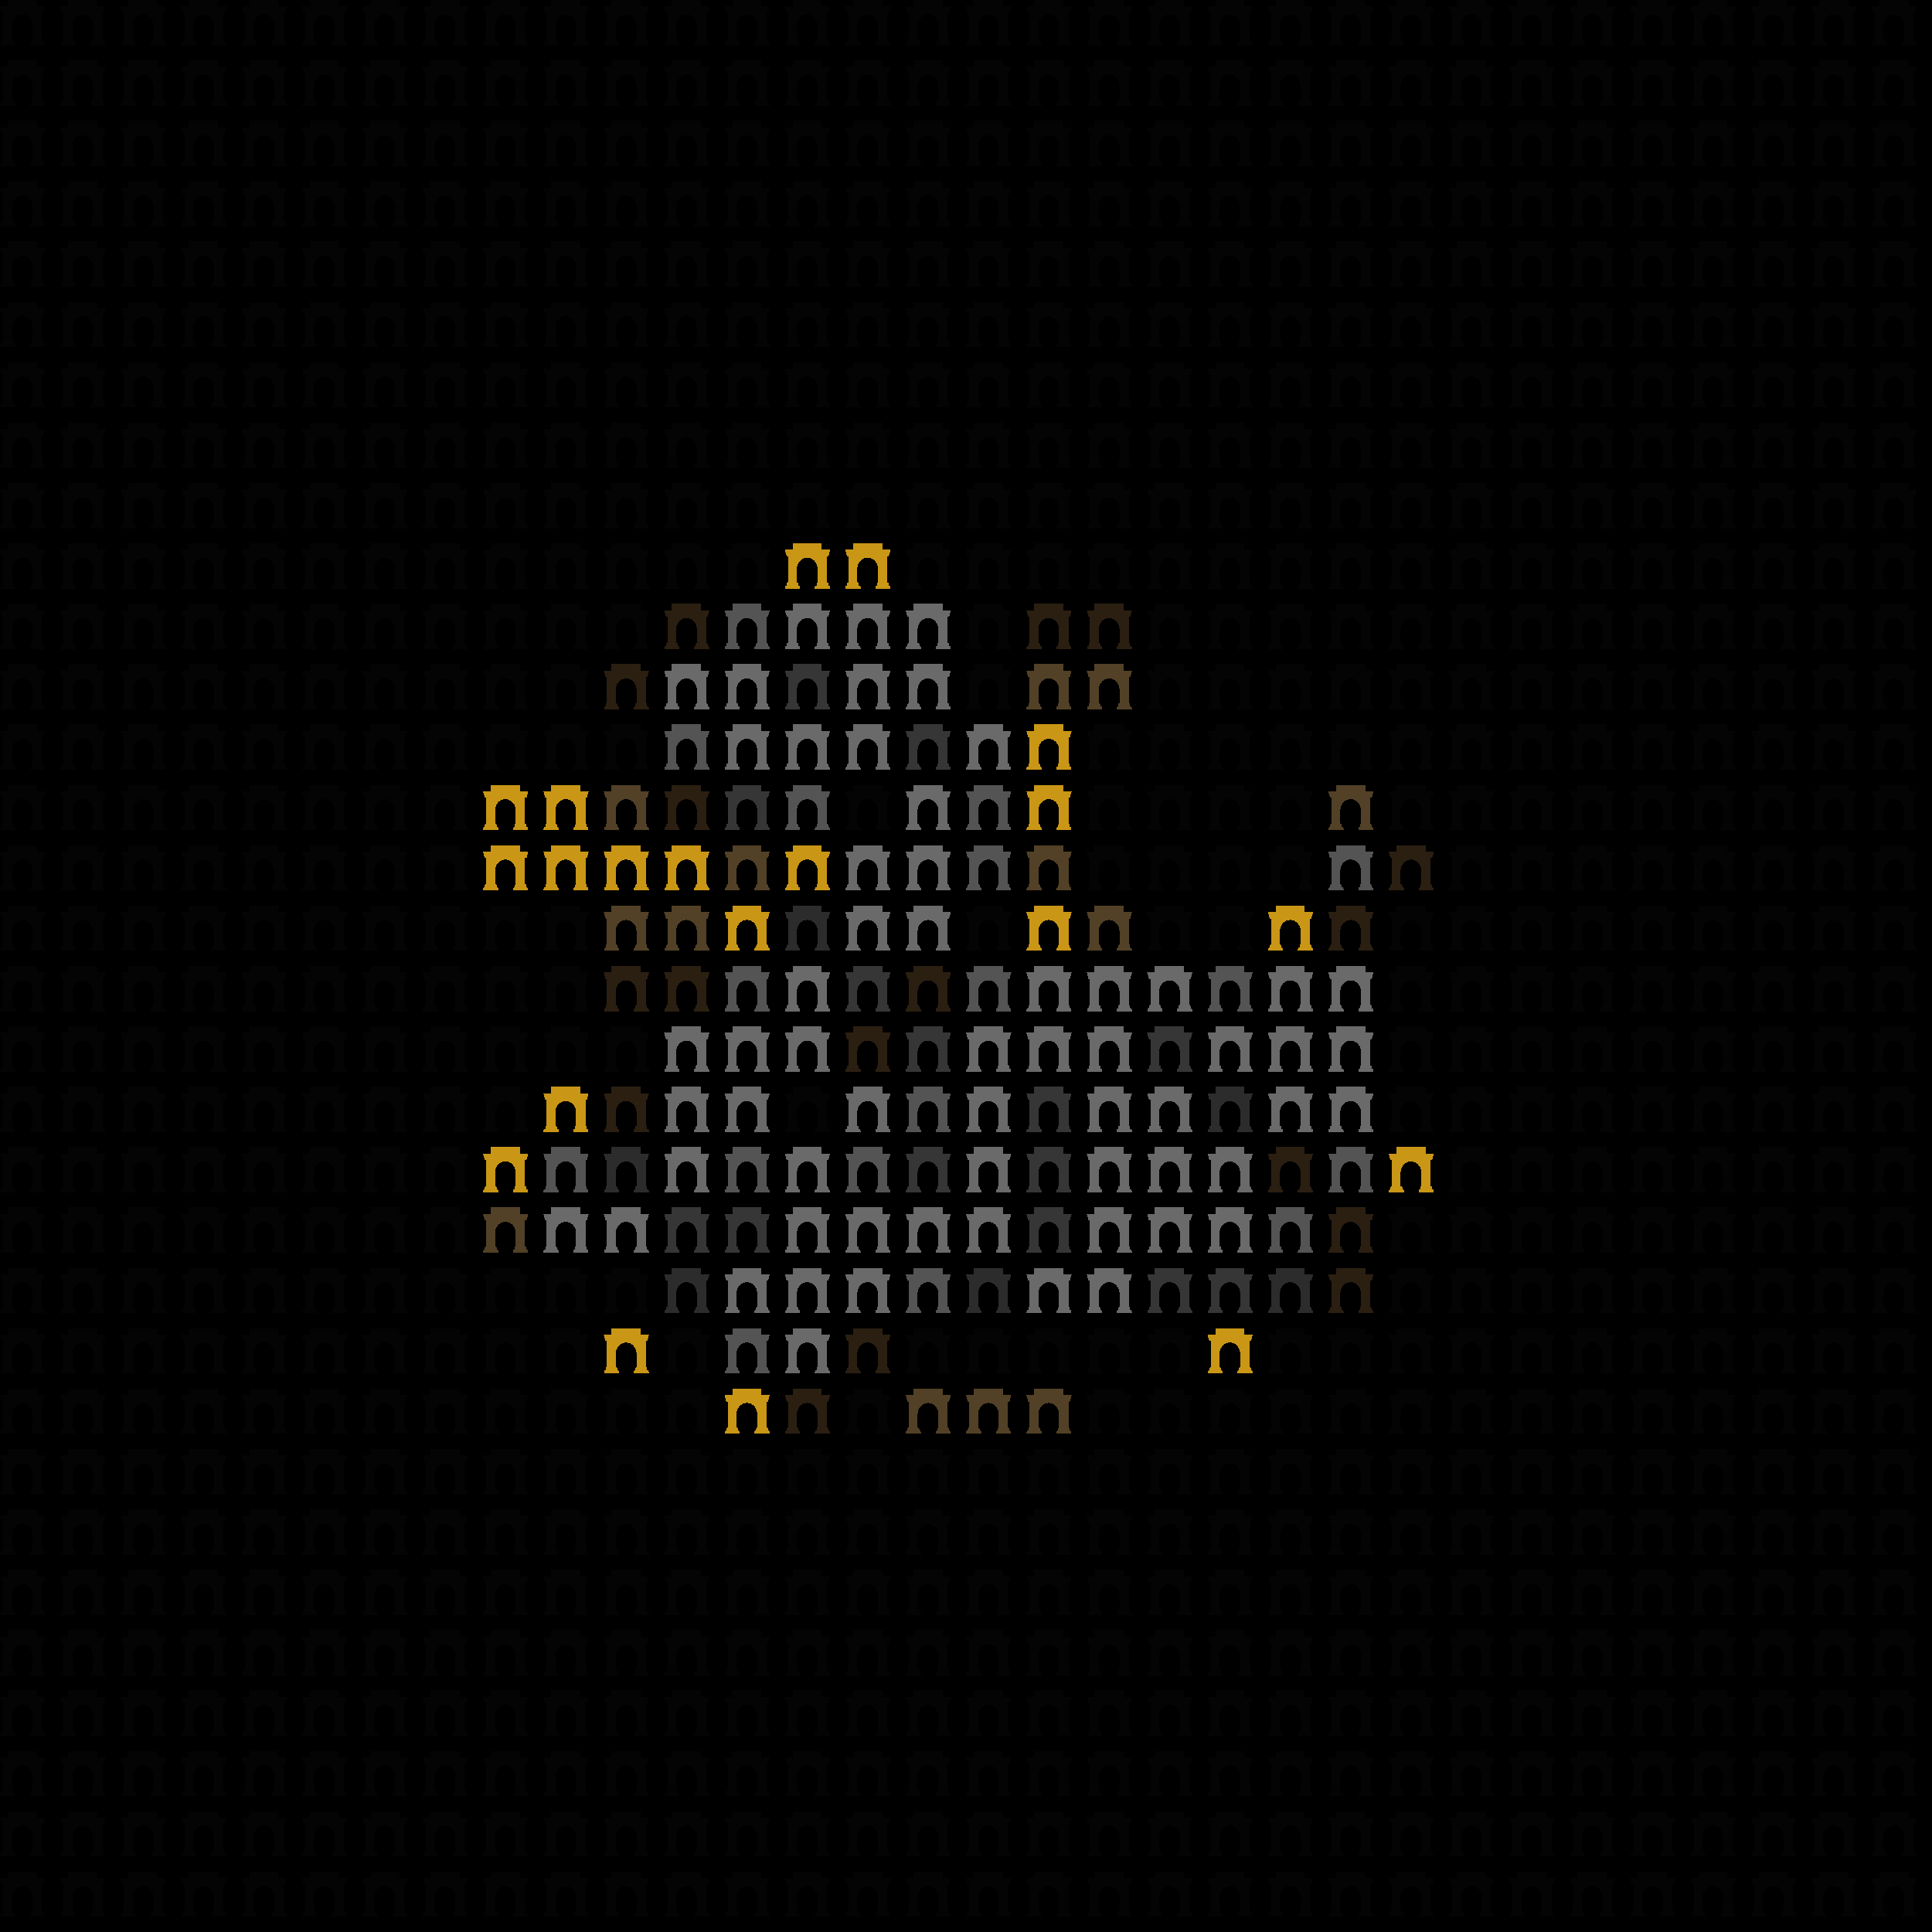
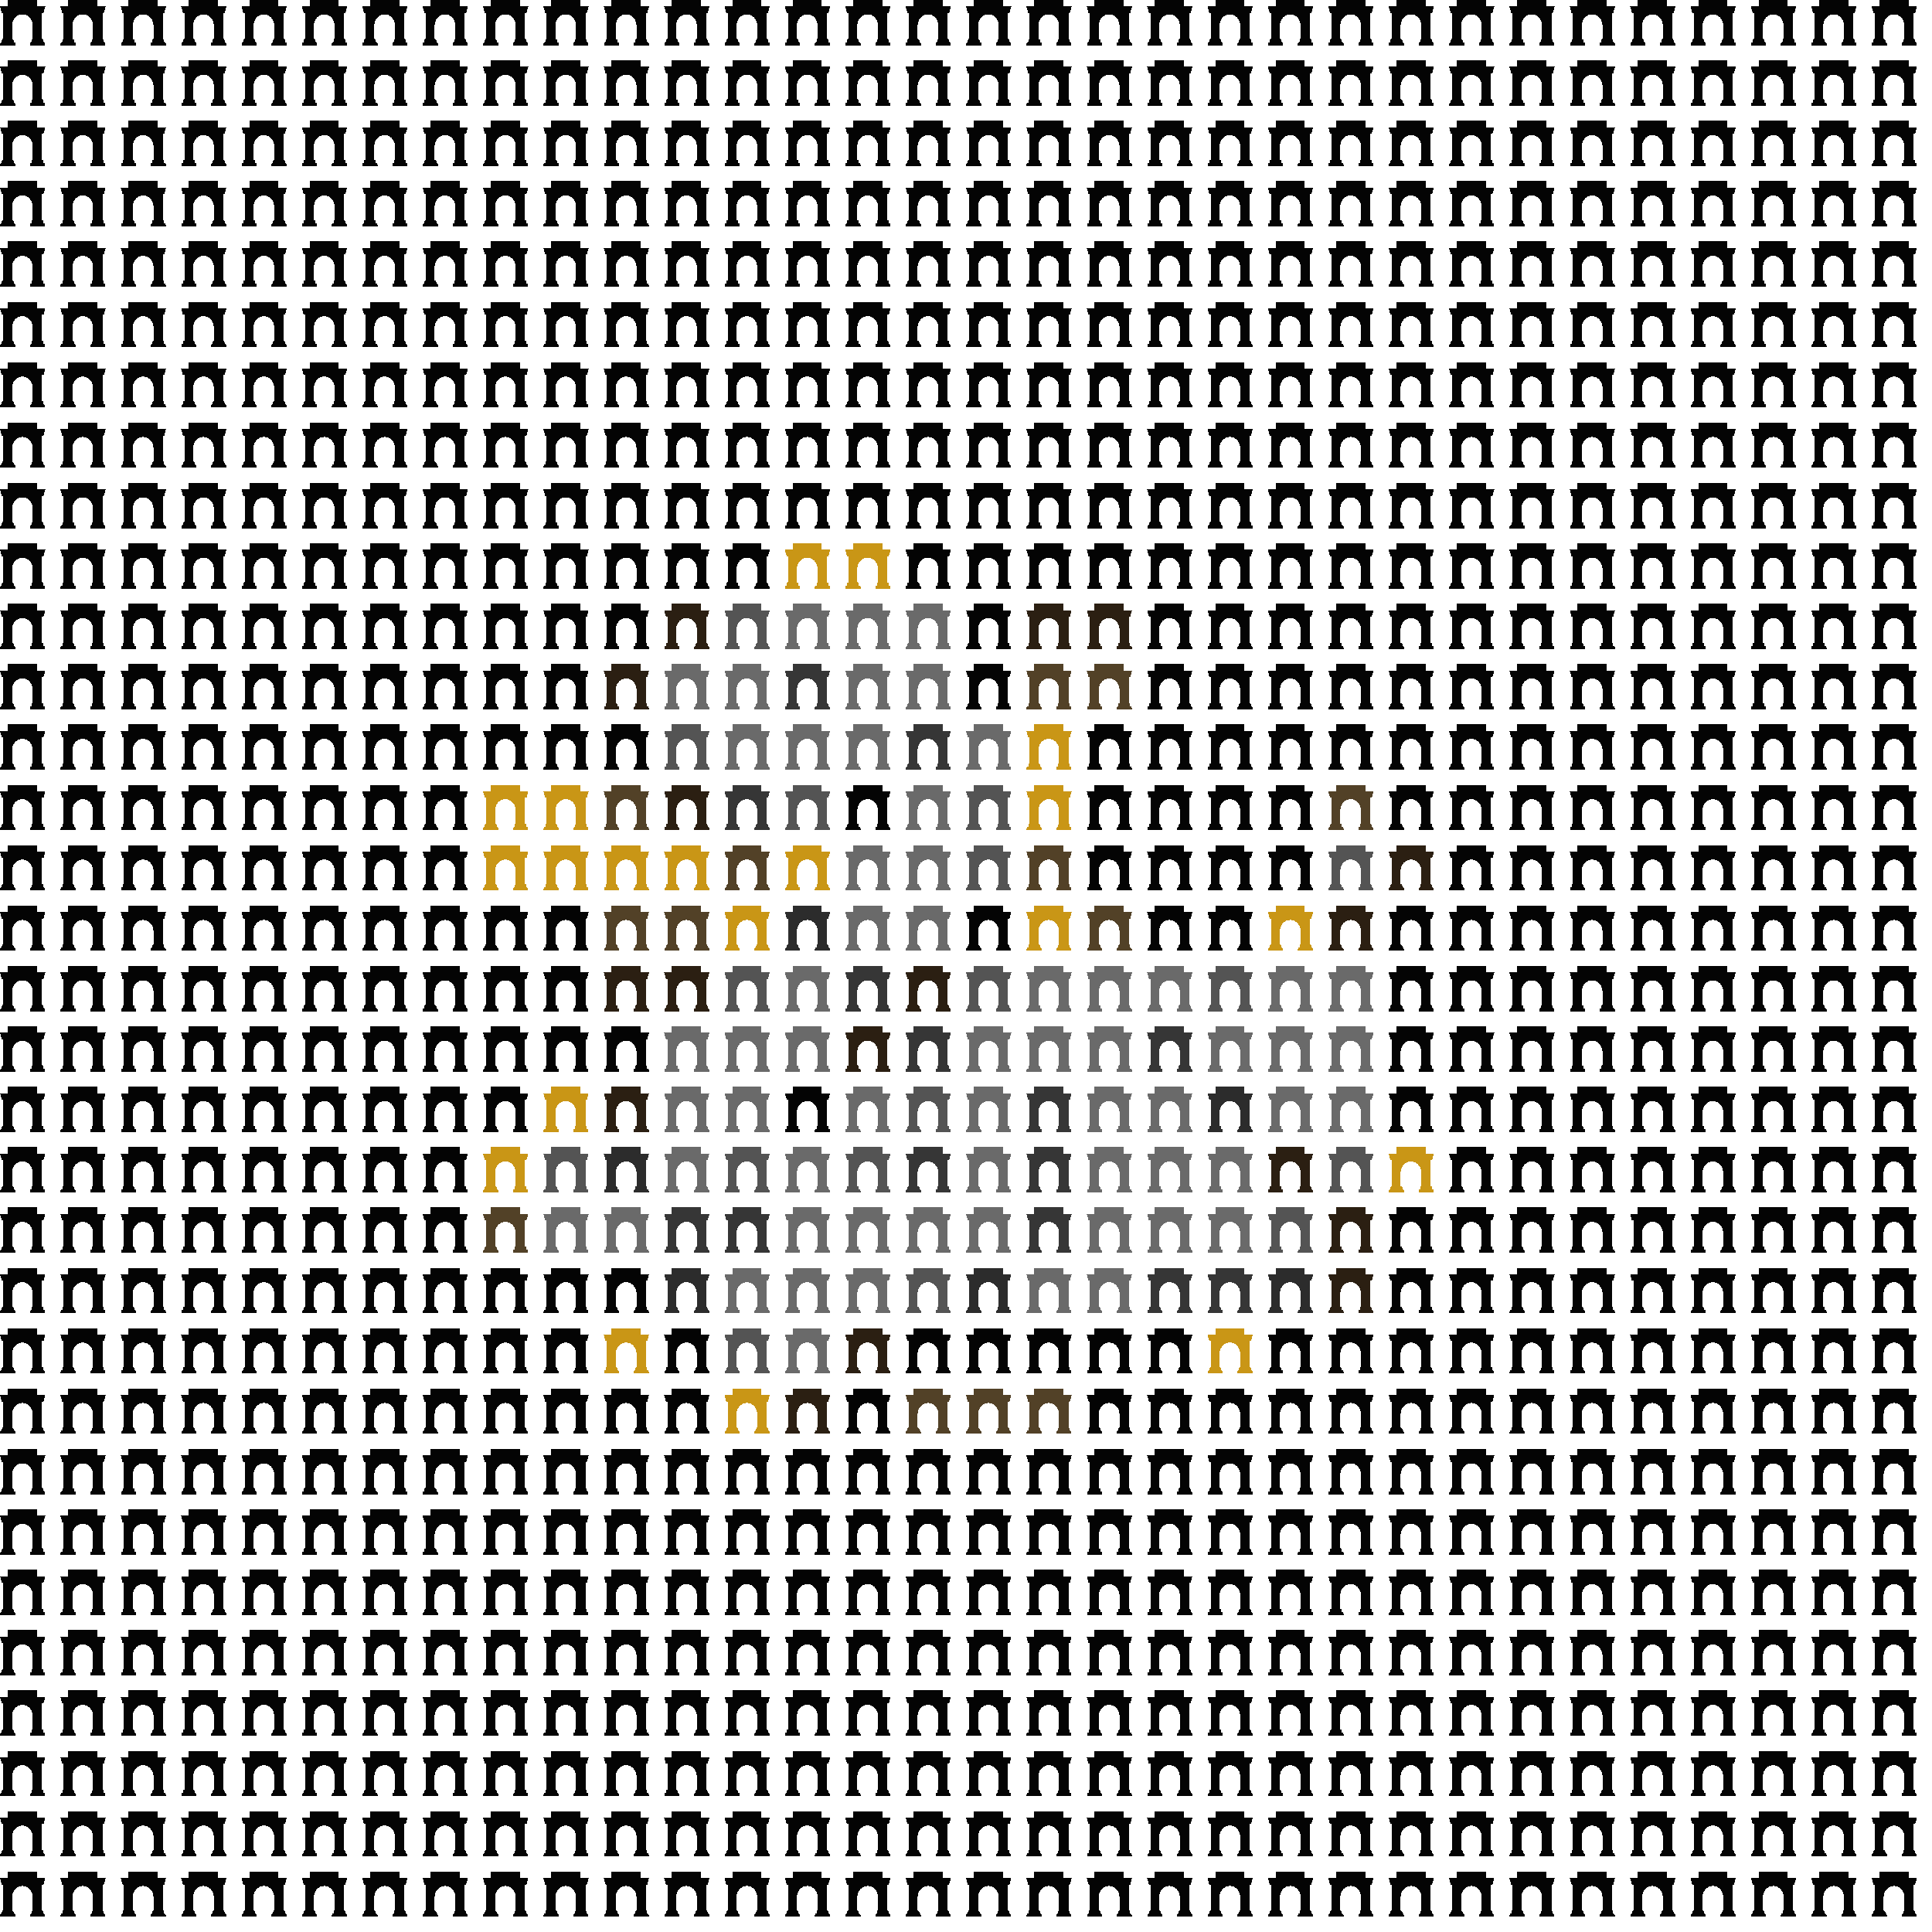
- <svg xmlns="http://www.w3.org/2000/svg" shape-rendering="crispEdges" version="1.1" viewBox="0 0 32 32" width="544" height="544">"<rect fill="#000000" height="32" width="32" />
-   <defs>
-     <path id="avatar" fill-rule="evenodd" clip-rule="evenodd" d="M0.129 0H0.612V0.106H0.75L0.721 0.213H0.697V0.644C0.709 0.644 0.719 0.654 0.719 0.668V0.697H0.723C0.736 0.697 0.746 0.708 0.746 0.721V0.75H0.497V0.721C0.497 0.708 0.507 0.697 0.519 0.697H0.524V0.668C0.524 0.656 0.531 0.646 0.541 0.644L0.541 0.406C0.533 0.312 0.46 0.237 0.371 0.237C0.281 0.237 0.208 0.312 0.2 0.406L0.2 0.644C0.212 0.646 0.226 0.656 0.226 0.668V0.697H0.231C0.243 0.697 0.253 0.708 0.253 0.721V0.75H0.004V0.721C0.004 0.708 0.014 0.697 0.027 0.697H0.031V0.668C0.031 0.654 0.041 0.644 0.053 0.644V0.213H0.029L0 0.106H0.129V0Z" />
+ <svg xmlns="http://www.w3.org/2000/svg" shape-rendering="crispEdges" version="1.1" viewBox="0 0 32 32" width="544" height="544">"<defs>
+     <path id="avatar" fill-rule="evenodd" clip-rule="evenodd" d="M0.129 0H0.612V0.106H0.75L0.721 0.213H0.697V0.644C0.709 0.644 0.719 0.654 0.719 0.668V0.697H0.723C0.736 0.697 0.746 0.708 0.746 0.721V0.75H0.497V0.721C0.497 0.708 0.507 0.697 0.519 0.697H0.524V0.668C0.524 0.656 0.531 0.646 0.541 0.644L0.541 0.406C0.533 0.312 0.46 0.237 0.371 0.237C0.281 0.237 0.208 0.312 0.2 0.406L0.2 0.644C0.212 0.646 0.226 0.656 0.226 0.668V0.697H0.231C0.243 0.697 0.253 0.708 0.253 0.721V0.75H0.004V0.721C0.004 0.708 0.014 0.697 0.027 0.697H0.031V0.668C0.031 0.654 0.041 0.644 0.053 0.644V0.213H0.029L0 0.106H0.129V0" />
  </defs>
  <use href="#avatar" fill="#040404" x="0" y="0" height="1" width="1" />
  <use href="#avatar" fill="#040404" x="1" y="0" height="1" width="1" />
  <use href="#avatar" fill="#040404" x="2" y="0" height="1" width="1" />
  <use href="#avatar" fill="#040404" x="3" y="0" height="1" width="1" />
  <use href="#avatar" fill="#040404" x="4" y="0" height="1" width="1" />
  <use href="#avatar" fill="#040404" x="5" y="0" height="1" width="1" />
  <use href="#avatar" fill="#040404" x="6" y="0" height="1" width="1" />
  <use href="#avatar" fill="#040404" x="7" y="0" height="1" width="1" />
  <use href="#avatar" fill="#040404" x="8" y="0" height="1" width="1" />
  <use href="#avatar" fill="#040404" x="9" y="0" height="1" width="1" />
  <use href="#avatar" fill="#040404" x="10" y="0" height="1" width="1" />
  <use href="#avatar" fill="#040404" x="11" y="0" height="1" width="1" />
  <use href="#avatar" fill="#040404" x="12" y="0" height="1" width="1" />
  <use href="#avatar" fill="#040404" x="13" y="0" height="1" width="1" />
  <use href="#avatar" fill="#040404" x="14" y="0" height="1" width="1" />
  <use href="#avatar" fill="#040404" x="15" y="0" height="1" width="1" />
  <use href="#avatar" fill="#040404" x="16" y="0" height="1" width="1" />
  <use href="#avatar" fill="#040404" x="17" y="0" height="1" width="1" />
  <use href="#avatar" fill="#040404" x="18" y="0" height="1" width="1" />
  <use href="#avatar" fill="#040404" x="19" y="0" height="1" width="1" />
  <use href="#avatar" fill="#040404" x="20" y="0" height="1" width="1" />
  <use href="#avatar" fill="#040404" x="21" y="0" height="1" width="1" />
  <use href="#avatar" fill="#040404" x="22" y="0" height="1" width="1" />
  <use href="#avatar" fill="#040404" x="23" y="0" height="1" width="1" />
  <use href="#avatar" fill="#040404" x="24" y="0" height="1" width="1" />
  <use href="#avatar" fill="#040404" x="25" y="0" height="1" width="1" />
  <use href="#avatar" fill="#040404" x="26" y="0" height="1" width="1" />
  <use href="#avatar" fill="#040404" x="27" y="0" height="1" width="1" />
  <use href="#avatar" fill="#040404" x="28" y="0" height="1" width="1" />
  <use href="#avatar" fill="#040404" x="29" y="0" height="1" width="1" />
  <use href="#avatar" fill="#040404" x="30" y="0" height="1" width="1" />
  <use href="#avatar" fill="#040404" x="31" y="0" height="1" width="1" />
  <use href="#avatar" fill="#040404" x="0" y="1" height="1" width="1" />
  <use href="#avatar" fill="#040404" x="1" y="1" height="1" width="1" />
  <use href="#avatar" fill="#040404" x="2" y="1" height="1" width="1" />
  <use href="#avatar" fill="#040404" x="3" y="1" height="1" width="1" />
  <use href="#avatar" fill="#040404" x="4" y="1" height="1" width="1" />
  <use href="#avatar" fill="#040404" x="5" y="1" height="1" width="1" />
  <use href="#avatar" fill="#040404" x="6" y="1" height="1" width="1" />
  <use href="#avatar" fill="#040404" x="7" y="1" height="1" width="1" />
  <use href="#avatar" fill="#040404" x="8" y="1" height="1" width="1" />
  <use href="#avatar" fill="#040404" x="9" y="1" height="1" width="1" />
  <use href="#avatar" fill="#040404" x="10" y="1" height="1" width="1" />
  <use href="#avatar" fill="#040404" x="11" y="1" height="1" width="1" />
  <use href="#avatar" fill="#040404" x="12" y="1" height="1" width="1" />
  <use href="#avatar" fill="#040404" x="13" y="1" height="1" width="1" />
  <use href="#avatar" fill="#040404" x="14" y="1" height="1" width="1" />
  <use href="#avatar" fill="#040404" x="15" y="1" height="1" width="1" />
  <use href="#avatar" fill="#040404" x="16" y="1" height="1" width="1" />
  <use href="#avatar" fill="#040404" x="17" y="1" height="1" width="1" />
  <use href="#avatar" fill="#040404" x="18" y="1" height="1" width="1" />
  <use href="#avatar" fill="#040404" x="19" y="1" height="1" width="1" />
  <use href="#avatar" fill="#040404" x="20" y="1" height="1" width="1" />
  <use href="#avatar" fill="#040404" x="21" y="1" height="1" width="1" />
  <use href="#avatar" fill="#040404" x="22" y="1" height="1" width="1" />
  <use href="#avatar" fill="#040404" x="23" y="1" height="1" width="1" />
  <use href="#avatar" fill="#040404" x="24" y="1" height="1" width="1" />
  <use href="#avatar" fill="#040404" x="25" y="1" height="1" width="1" />
  <use href="#avatar" fill="#040404" x="26" y="1" height="1" width="1" />
  <use href="#avatar" fill="#040404" x="27" y="1" height="1" width="1" />
  <use href="#avatar" fill="#040404" x="28" y="1" height="1" width="1" />
  <use href="#avatar" fill="#040404" x="29" y="1" height="1" width="1" />
  <use href="#avatar" fill="#040404" x="30" y="1" height="1" width="1" />
  <use href="#avatar" fill="#040404" x="31" y="1" height="1" width="1" />
  <use href="#avatar" fill="#040404" x="0" y="2" height="1" width="1" />
  <use href="#avatar" fill="#040404" x="1" y="2" height="1" width="1" />
  <use href="#avatar" fill="#040404" x="2" y="2" height="1" width="1" />
  <use href="#avatar" fill="#040404" x="3" y="2" height="1" width="1" />
  <use href="#avatar" fill="#040404" x="4" y="2" height="1" width="1" />
  <use href="#avatar" fill="#040404" x="5" y="2" height="1" width="1" />
  <use href="#avatar" fill="#040404" x="6" y="2" height="1" width="1" />
  <use href="#avatar" fill="#040404" x="7" y="2" height="1" width="1" />
  <use href="#avatar" fill="#040404" x="8" y="2" height="1" width="1" />
  <use href="#avatar" fill="#040404" x="9" y="2" height="1" width="1" />
  <use href="#avatar" fill="#040404" x="10" y="2" height="1" width="1" />
  <use href="#avatar" fill="#040404" x="11" y="2" height="1" width="1" />
  <use href="#avatar" fill="#040404" x="12" y="2" height="1" width="1" />
  <use href="#avatar" fill="#040404" x="13" y="2" height="1" width="1" />
  <use href="#avatar" fill="#040404" x="14" y="2" height="1" width="1" />
  <use href="#avatar" fill="#040404" x="15" y="2" height="1" width="1" />
  <use href="#avatar" fill="#040404" x="16" y="2" height="1" width="1" />
  <use href="#avatar" fill="#040404" x="17" y="2" height="1" width="1" />
  <use href="#avatar" fill="#040404" x="18" y="2" height="1" width="1" />
  <use href="#avatar" fill="#040404" x="19" y="2" height="1" width="1" />
  <use href="#avatar" fill="#040404" x="20" y="2" height="1" width="1" />
  <use href="#avatar" fill="#040404" x="21" y="2" height="1" width="1" />
  <use href="#avatar" fill="#040404" x="22" y="2" height="1" width="1" />
  <use href="#avatar" fill="#040404" x="23" y="2" height="1" width="1" />
  <use href="#avatar" fill="#040404" x="24" y="2" height="1" width="1" />
  <use href="#avatar" fill="#040404" x="25" y="2" height="1" width="1" />
  <use href="#avatar" fill="#040404" x="26" y="2" height="1" width="1" />
  <use href="#avatar" fill="#040404" x="27" y="2" height="1" width="1" />
  <use href="#avatar" fill="#040404" x="28" y="2" height="1" width="1" />
  <use href="#avatar" fill="#040404" x="29" y="2" height="1" width="1" />
  <use href="#avatar" fill="#040404" x="30" y="2" height="1" width="1" />
  <use href="#avatar" fill="#040404" x="31" y="2" height="1" width="1" />
  <use href="#avatar" fill="#040404" x="0" y="3" height="1" width="1" />
  <use href="#avatar" fill="#040404" x="1" y="3" height="1" width="1" />
  <use href="#avatar" fill="#040404" x="2" y="3" height="1" width="1" />
  <use href="#avatar" fill="#040404" x="3" y="3" height="1" width="1" />
  <use href="#avatar" fill="#040404" x="4" y="3" height="1" width="1" />
  <use href="#avatar" fill="#040404" x="5" y="3" height="1" width="1" />
  <use href="#avatar" fill="#040404" x="6" y="3" height="1" width="1" />
  <use href="#avatar" fill="#040404" x="7" y="3" height="1" width="1" />
  <use href="#avatar" fill="#040404" x="8" y="3" height="1" width="1" />
  <use href="#avatar" fill="#040404" x="9" y="3" height="1" width="1" />
  <use href="#avatar" fill="#040404" x="10" y="3" height="1" width="1" />
  <use href="#avatar" fill="#040404" x="11" y="3" height="1" width="1" />
  <use href="#avatar" fill="#040404" x="12" y="3" height="1" width="1" />
  <use href="#avatar" fill="#040404" x="13" y="3" height="1" width="1" />
  <use href="#avatar" fill="#040404" x="14" y="3" height="1" width="1" />
  <use href="#avatar" fill="#040404" x="15" y="3" height="1" width="1" />
  <use href="#avatar" fill="#040404" x="16" y="3" height="1" width="1" />
  <use href="#avatar" fill="#040404" x="17" y="3" height="1" width="1" />
  <use href="#avatar" fill="#040404" x="18" y="3" height="1" width="1" />
  <use href="#avatar" fill="#040404" x="19" y="3" height="1" width="1" />
  <use href="#avatar" fill="#040404" x="20" y="3" height="1" width="1" />
  <use href="#avatar" fill="#040404" x="21" y="3" height="1" width="1" />
  <use href="#avatar" fill="#040404" x="22" y="3" height="1" width="1" />
  <use href="#avatar" fill="#040404" x="23" y="3" height="1" width="1" />
  <use href="#avatar" fill="#040404" x="24" y="3" height="1" width="1" />
  <use href="#avatar" fill="#040404" x="25" y="3" height="1" width="1" />
  <use href="#avatar" fill="#040404" x="26" y="3" height="1" width="1" />
  <use href="#avatar" fill="#040404" x="27" y="3" height="1" width="1" />
  <use href="#avatar" fill="#040404" x="28" y="3" height="1" width="1" />
  <use href="#avatar" fill="#040404" x="29" y="3" height="1" width="1" />
  <use href="#avatar" fill="#040404" x="30" y="3" height="1" width="1" />
  <use href="#avatar" fill="#040404" x="31" y="3" height="1" width="1" />
  <use href="#avatar" fill="#040404" x="0" y="4" height="1" width="1" />
  <use href="#avatar" fill="#040404" x="1" y="4" height="1" width="1" />
  <use href="#avatar" fill="#040404" x="2" y="4" height="1" width="1" />
  <use href="#avatar" fill="#040404" x="3" y="4" height="1" width="1" />
  <use href="#avatar" fill="#040404" x="4" y="4" height="1" width="1" />
  <use href="#avatar" fill="#040404" x="5" y="4" height="1" width="1" />
  <use href="#avatar" fill="#040404" x="6" y="4" height="1" width="1" />
  <use href="#avatar" fill="#040404" x="7" y="4" height="1" width="1" />
  <use href="#avatar" fill="#040404" x="8" y="4" height="1" width="1" />
  <use href="#avatar" fill="#040404" x="9" y="4" height="1" width="1" />
  <use href="#avatar" fill="#040404" x="10" y="4" height="1" width="1" />
  <use href="#avatar" fill="#040404" x="11" y="4" height="1" width="1" />
  <use href="#avatar" fill="#040404" x="12" y="4" height="1" width="1" />
  <use href="#avatar" fill="#040404" x="13" y="4" height="1" width="1" />
  <use href="#avatar" fill="#040404" x="14" y="4" height="1" width="1" />
  <use href="#avatar" fill="#040404" x="15" y="4" height="1" width="1" />
  <use href="#avatar" fill="#040404" x="16" y="4" height="1" width="1" />
  <use href="#avatar" fill="#040404" x="17" y="4" height="1" width="1" />
  <use href="#avatar" fill="#040404" x="18" y="4" height="1" width="1" />
  <use href="#avatar" fill="#040404" x="19" y="4" height="1" width="1" />
  <use href="#avatar" fill="#040404" x="20" y="4" height="1" width="1" />
  <use href="#avatar" fill="#040404" x="21" y="4" height="1" width="1" />
  <use href="#avatar" fill="#040404" x="22" y="4" height="1" width="1" />
  <use href="#avatar" fill="#040404" x="23" y="4" height="1" width="1" />
  <use href="#avatar" fill="#040404" x="24" y="4" height="1" width="1" />
  <use href="#avatar" fill="#040404" x="25" y="4" height="1" width="1" />
  <use href="#avatar" fill="#040404" x="26" y="4" height="1" width="1" />
  <use href="#avatar" fill="#040404" x="27" y="4" height="1" width="1" />
  <use href="#avatar" fill="#040404" x="28" y="4" height="1" width="1" />
  <use href="#avatar" fill="#040404" x="29" y="4" height="1" width="1" />
  <use href="#avatar" fill="#040404" x="30" y="4" height="1" width="1" />
  <use href="#avatar" fill="#040404" x="31" y="4" height="1" width="1" />
  <use href="#avatar" fill="#040404" x="0" y="5" height="1" width="1" />
  <use href="#avatar" fill="#040404" x="1" y="5" height="1" width="1" />
  <use href="#avatar" fill="#040404" x="2" y="5" height="1" width="1" />
  <use href="#avatar" fill="#040404" x="3" y="5" height="1" width="1" />
  <use href="#avatar" fill="#040404" x="4" y="5" height="1" width="1" />
  <use href="#avatar" fill="#040404" x="5" y="5" height="1" width="1" />
  <use href="#avatar" fill="#040404" x="6" y="5" height="1" width="1" />
  <use href="#avatar" fill="#040404" x="7" y="5" height="1" width="1" />
  <use href="#avatar" fill="#040404" x="8" y="5" height="1" width="1" />
  <use href="#avatar" fill="#040404" x="9" y="5" height="1" width="1" />
  <use href="#avatar" fill="#040404" x="10" y="5" height="1" width="1" />
  <use href="#avatar" fill="#040404" x="11" y="5" height="1" width="1" />
  <use href="#avatar" fill="#040404" x="12" y="5" height="1" width="1" />
  <use href="#avatar" fill="#040404" x="13" y="5" height="1" width="1" />
  <use href="#avatar" fill="#040404" x="14" y="5" height="1" width="1" />
  <use href="#avatar" fill="#040404" x="15" y="5" height="1" width="1" />
  <use href="#avatar" fill="#040404" x="16" y="5" height="1" width="1" />
  <use href="#avatar" fill="#040404" x="17" y="5" height="1" width="1" />
  <use href="#avatar" fill="#040404" x="18" y="5" height="1" width="1" />
  <use href="#avatar" fill="#040404" x="19" y="5" height="1" width="1" />
  <use href="#avatar" fill="#040404" x="20" y="5" height="1" width="1" />
  <use href="#avatar" fill="#040404" x="21" y="5" height="1" width="1" />
  <use href="#avatar" fill="#040404" x="22" y="5" height="1" width="1" />
  <use href="#avatar" fill="#040404" x="23" y="5" height="1" width="1" />
  <use href="#avatar" fill="#040404" x="24" y="5" height="1" width="1" />
  <use href="#avatar" fill="#040404" x="25" y="5" height="1" width="1" />
  <use href="#avatar" fill="#040404" x="26" y="5" height="1" width="1" />
  <use href="#avatar" fill="#040404" x="27" y="5" height="1" width="1" />
  <use href="#avatar" fill="#040404" x="28" y="5" height="1" width="1" />
  <use href="#avatar" fill="#040404" x="29" y="5" height="1" width="1" />
  <use href="#avatar" fill="#040404" x="30" y="5" height="1" width="1" />
  <use href="#avatar" fill="#040404" x="31" y="5" height="1" width="1" />
  <use href="#avatar" fill="#040404" x="0" y="6" height="1" width="1" />
  <use href="#avatar" fill="#040404" x="1" y="6" height="1" width="1" />
  <use href="#avatar" fill="#040404" x="2" y="6" height="1" width="1" />
  <use href="#avatar" fill="#040404" x="3" y="6" height="1" width="1" />
  <use href="#avatar" fill="#040404" x="4" y="6" height="1" width="1" />
  <use href="#avatar" fill="#040404" x="5" y="6" height="1" width="1" />
  <use href="#avatar" fill="#040404" x="6" y="6" height="1" width="1" />
  <use href="#avatar" fill="#040404" x="7" y="6" height="1" width="1" />
  <use href="#avatar" fill="#040404" x="8" y="6" height="1" width="1" />
  <use href="#avatar" fill="#040404" x="9" y="6" height="1" width="1" />
  <use href="#avatar" fill="#040404" x="10" y="6" height="1" width="1" />
  <use href="#avatar" fill="#040404" x="11" y="6" height="1" width="1" />
  <use href="#avatar" fill="#040404" x="12" y="6" height="1" width="1" />
  <use href="#avatar" fill="#040404" x="13" y="6" height="1" width="1" />
  <use href="#avatar" fill="#040404" x="14" y="6" height="1" width="1" />
  <use href="#avatar" fill="#040404" x="15" y="6" height="1" width="1" />
  <use href="#avatar" fill="#040404" x="16" y="6" height="1" width="1" />
  <use href="#avatar" fill="#040404" x="17" y="6" height="1" width="1" />
  <use href="#avatar" fill="#040404" x="18" y="6" height="1" width="1" />
  <use href="#avatar" fill="#040404" x="19" y="6" height="1" width="1" />
  <use href="#avatar" fill="#040404" x="20" y="6" height="1" width="1" />
  <use href="#avatar" fill="#040404" x="21" y="6" height="1" width="1" />
  <use href="#avatar" fill="#040404" x="22" y="6" height="1" width="1" />
  <use href="#avatar" fill="#040404" x="23" y="6" height="1" width="1" />
  <use href="#avatar" fill="#040404" x="24" y="6" height="1" width="1" />
  <use href="#avatar" fill="#040404" x="25" y="6" height="1" width="1" />
  <use href="#avatar" fill="#040404" x="26" y="6" height="1" width="1" />
  <use href="#avatar" fill="#040404" x="27" y="6" height="1" width="1" />
  <use href="#avatar" fill="#040404" x="28" y="6" height="1" width="1" />
  <use href="#avatar" fill="#040404" x="29" y="6" height="1" width="1" />
  <use href="#avatar" fill="#040404" x="30" y="6" height="1" width="1" />
  <use href="#avatar" fill="#040404" x="31" y="6" height="1" width="1" />
  <use href="#avatar" fill="#040404" x="0" y="7" height="1" width="1" />
  <use href="#avatar" fill="#040404" x="1" y="7" height="1" width="1" />
  <use href="#avatar" fill="#040404" x="2" y="7" height="1" width="1" />
  <use href="#avatar" fill="#040404" x="3" y="7" height="1" width="1" />
  <use href="#avatar" fill="#040404" x="4" y="7" height="1" width="1" />
  <use href="#avatar" fill="#040404" x="5" y="7" height="1" width="1" />
  <use href="#avatar" fill="#040404" x="6" y="7" height="1" width="1" />
  <use href="#avatar" fill="#040404" x="7" y="7" height="1" width="1" />
  <use href="#avatar" fill="#040404" x="8" y="7" height="1" width="1" />
  <use href="#avatar" fill="#040404" x="9" y="7" height="1" width="1" />
  <use href="#avatar" fill="#040404" x="10" y="7" height="1" width="1" />
  <use href="#avatar" fill="#040404" x="11" y="7" height="1" width="1" />
  <use href="#avatar" fill="#040404" x="12" y="7" height="1" width="1" />
  <use href="#avatar" fill="#040404" x="13" y="7" height="1" width="1" />
  <use href="#avatar" fill="#040404" x="14" y="7" height="1" width="1" />
  <use href="#avatar" fill="#040404" x="15" y="7" height="1" width="1" />
  <use href="#avatar" fill="#040404" x="16" y="7" height="1" width="1" />
  <use href="#avatar" fill="#040404" x="17" y="7" height="1" width="1" />
  <use href="#avatar" fill="#040404" x="18" y="7" height="1" width="1" />
  <use href="#avatar" fill="#040404" x="19" y="7" height="1" width="1" />
  <use href="#avatar" fill="#040404" x="20" y="7" height="1" width="1" />
  <use href="#avatar" fill="#040404" x="21" y="7" height="1" width="1" />
  <use href="#avatar" fill="#040404" x="22" y="7" height="1" width="1" />
  <use href="#avatar" fill="#040404" x="23" y="7" height="1" width="1" />
  <use href="#avatar" fill="#040404" x="24" y="7" height="1" width="1" />
  <use href="#avatar" fill="#040404" x="25" y="7" height="1" width="1" />
  <use href="#avatar" fill="#040404" x="26" y="7" height="1" width="1" />
  <use href="#avatar" fill="#040404" x="27" y="7" height="1" width="1" />
  <use href="#avatar" fill="#040404" x="28" y="7" height="1" width="1" />
  <use href="#avatar" fill="#040404" x="29" y="7" height="1" width="1" />
  <use href="#avatar" fill="#040404" x="30" y="7" height="1" width="1" />
  <use href="#avatar" fill="#040404" x="31" y="7" height="1" width="1" />
  <use href="#avatar" fill="#040404" x="0" y="8" height="1" width="1" />
  <use href="#avatar" fill="#040404" x="1" y="8" height="1" width="1" />
  <use href="#avatar" fill="#040404" x="2" y="8" height="1" width="1" />
  <use href="#avatar" fill="#040404" x="3" y="8" height="1" width="1" />
  <use href="#avatar" fill="#040404" x="4" y="8" height="1" width="1" />
  <use href="#avatar" fill="#040404" x="5" y="8" height="1" width="1" />
  <use href="#avatar" fill="#040404" x="6" y="8" height="1" width="1" />
  <use href="#avatar" fill="#040404" x="7" y="8" height="1" width="1" />
  <use href="#avatar" fill="#040404" x="8" y="8" height="1" width="1" />
  <use href="#avatar" fill="#040404" x="9" y="8" height="1" width="1" />
  <use href="#avatar" fill="#040404" x="10" y="8" height="1" width="1" />
  <use href="#avatar" fill="#040404" x="11" y="8" height="1" width="1" />
  <use href="#avatar" fill="#040404" x="12" y="8" height="1" width="1" />
  <use href="#avatar" fill="#040404" x="13" y="8" height="1" width="1" />
  <use href="#avatar" fill="#040404" x="14" y="8" height="1" width="1" />
  <use href="#avatar" fill="#040404" x="15" y="8" height="1" width="1" />
  <use href="#avatar" fill="#040404" x="16" y="8" height="1" width="1" />
  <use href="#avatar" fill="#040404" x="17" y="8" height="1" width="1" />
  <use href="#avatar" fill="#040404" x="18" y="8" height="1" width="1" />
  <use href="#avatar" fill="#040404" x="19" y="8" height="1" width="1" />
  <use href="#avatar" fill="#040404" x="20" y="8" height="1" width="1" />
  <use href="#avatar" fill="#040404" x="21" y="8" height="1" width="1" />
  <use href="#avatar" fill="#040404" x="22" y="8" height="1" width="1" />
  <use href="#avatar" fill="#040404" x="23" y="8" height="1" width="1" />
  <use href="#avatar" fill="#040404" x="24" y="8" height="1" width="1" />
  <use href="#avatar" fill="#040404" x="25" y="8" height="1" width="1" />
  <use href="#avatar" fill="#040404" x="26" y="8" height="1" width="1" />
  <use href="#avatar" fill="#040404" x="27" y="8" height="1" width="1" />
  <use href="#avatar" fill="#040404" x="28" y="8" height="1" width="1" />
  <use href="#avatar" fill="#040404" x="29" y="8" height="1" width="1" />
  <use href="#avatar" fill="#040404" x="30" y="8" height="1" width="1" />
  <use href="#avatar" fill="#040404" x="31" y="8" height="1" width="1" />
  <use href="#avatar" fill="#040404" x="0" y="9" height="1" width="1" />
  <use href="#avatar" fill="#040404" x="1" y="9" height="1" width="1" />
  <use href="#avatar" fill="#040404" x="2" y="9" height="1" width="1" />
  <use href="#avatar" fill="#040404" x="3" y="9" height="1" width="1" />
  <use href="#avatar" fill="#040404" x="4" y="9" height="1" width="1" />
  <use href="#avatar" fill="#040404" x="5" y="9" height="1" width="1" />
  <use href="#avatar" fill="#040404" x="6" y="9" height="1" width="1" />
  <use href="#avatar" fill="#040404" x="7" y="9" height="1" width="1" />
  <use href="#avatar" fill="#040404" x="8" y="9" height="1" width="1" />
  <use href="#avatar" fill="#040404" x="9" y="9" height="1" width="1" />
  <use href="#avatar" fill="#040404" x="10" y="9" height="1" width="1" />
  <use href="#avatar" fill="#040404" x="11" y="9" height="1" width="1" />
  <use href="#avatar" fill="#040404" x="12" y="9" height="1" width="1" />
  <use href="#avatar" fill="#c99616" x="13" y="9" height="1" width="1" />
  <use href="#avatar" fill="#c99616" x="14" y="9" height="1" width="1" />
  <use href="#avatar" fill="#040404" x="15" y="9" height="1" width="1" />
  <use href="#avatar" fill="#040404" x="16" y="9" height="1" width="1" />
  <use href="#avatar" fill="#040404" x="17" y="9" height="1" width="1" />
  <use href="#avatar" fill="#040404" x="18" y="9" height="1" width="1" />
  <use href="#avatar" fill="#040404" x="19" y="9" height="1" width="1" />
  <use href="#avatar" fill="#040404" x="20" y="9" height="1" width="1" />
  <use href="#avatar" fill="#040404" x="21" y="9" height="1" width="1" />
  <use href="#avatar" fill="#040404" x="22" y="9" height="1" width="1" />
  <use href="#avatar" fill="#040404" x="23" y="9" height="1" width="1" />
  <use href="#avatar" fill="#040404" x="24" y="9" height="1" width="1" />
  <use href="#avatar" fill="#040404" x="25" y="9" height="1" width="1" />
  <use href="#avatar" fill="#040404" x="26" y="9" height="1" width="1" />
  <use href="#avatar" fill="#040404" x="27" y="9" height="1" width="1" />
  <use href="#avatar" fill="#040404" x="28" y="9" height="1" width="1" />
  <use href="#avatar" fill="#040404" x="29" y="9" height="1" width="1" />
  <use href="#avatar" fill="#040404" x="30" y="9" height="1" width="1" />
  <use href="#avatar" fill="#040404" x="31" y="9" height="1" width="1" />
  <use href="#avatar" fill="#040404" x="0" y="10" height="1" width="1" />
  <use href="#avatar" fill="#040404" x="1" y="10" height="1" width="1" />
  <use href="#avatar" fill="#040404" x="2" y="10" height="1" width="1" />
  <use href="#avatar" fill="#040404" x="3" y="10" height="1" width="1" />
  <use href="#avatar" fill="#040404" x="4" y="10" height="1" width="1" />
  <use href="#avatar" fill="#040404" x="5" y="10" height="1" width="1" />
  <use href="#avatar" fill="#040404" x="6" y="10" height="1" width="1" />
  <use href="#avatar" fill="#040404" x="7" y="10" height="1" width="1" />
  <use href="#avatar" fill="#040404" x="8" y="10" height="1" width="1" />
  <use href="#avatar" fill="#040404" x="9" y="10" height="1" width="1" />
  <use href="#avatar" fill="#040404" x="10" y="10" height="1" width="1" />
  <use href="#avatar" fill="#2b1f12" x="11" y="10" height="1" width="1" />
  <use href="#avatar" fill="#545454" x="12" y="10" height="1" width="1" />
  <use href="#avatar" fill="#6a6a6a" x="13" y="10" height="1" width="1" />
  <use href="#avatar" fill="#6a6a6a" x="14" y="10" height="1" width="1" />
  <use href="#avatar" fill="#6a6a6a" x="15" y="10" height="1" width="1" />
  <use href="#avatar" fill="#040404" x="16" y="10" height="1" width="1" />
  <use href="#avatar" fill="#2b1f12" x="17" y="10" height="1" width="1" />
  <use href="#avatar" fill="#2b1f12" x="18" y="10" height="1" width="1" />
  <use href="#avatar" fill="#040404" x="19" y="10" height="1" width="1" />
  <use href="#avatar" fill="#040404" x="20" y="10" height="1" width="1" />
  <use href="#avatar" fill="#040404" x="21" y="10" height="1" width="1" />
  <use href="#avatar" fill="#040404" x="22" y="10" height="1" width="1" />
  <use href="#avatar" fill="#040404" x="23" y="10" height="1" width="1" />
  <use href="#avatar" fill="#040404" x="24" y="10" height="1" width="1" />
  <use href="#avatar" fill="#040404" x="25" y="10" height="1" width="1" />
  <use href="#avatar" fill="#040404" x="26" y="10" height="1" width="1" />
  <use href="#avatar" fill="#040404" x="27" y="10" height="1" width="1" />
  <use href="#avatar" fill="#040404" x="28" y="10" height="1" width="1" />
  <use href="#avatar" fill="#040404" x="29" y="10" height="1" width="1" />
  <use href="#avatar" fill="#040404" x="30" y="10" height="1" width="1" />
  <use href="#avatar" fill="#040404" x="31" y="10" height="1" width="1" />
  <use href="#avatar" fill="#040404" x="0" y="11" height="1" width="1" />
  <use href="#avatar" fill="#040404" x="1" y="11" height="1" width="1" />
  <use href="#avatar" fill="#040404" x="2" y="11" height="1" width="1" />
  <use href="#avatar" fill="#040404" x="3" y="11" height="1" width="1" />
  <use href="#avatar" fill="#040404" x="4" y="11" height="1" width="1" />
  <use href="#avatar" fill="#040404" x="5" y="11" height="1" width="1" />
  <use href="#avatar" fill="#040404" x="6" y="11" height="1" width="1" />
  <use href="#avatar" fill="#040404" x="7" y="11" height="1" width="1" />
  <use href="#avatar" fill="#040404" x="8" y="11" height="1" width="1" />
  <use href="#avatar" fill="#040404" x="9" y="11" height="1" width="1" />
  <use href="#avatar" fill="#2b1f12" x="10" y="11" height="1" width="1" />
  <use href="#avatar" fill="#6a6a6a" x="11" y="11" height="1" width="1" />
  <use href="#avatar" fill="#6a6a6a" x="12" y="11" height="1" width="1" />
  <use href="#avatar" fill="#363636" x="13" y="11" height="1" width="1" />
  <use href="#avatar" fill="#6a6a6a" x="14" y="11" height="1" width="1" />
  <use href="#avatar" fill="#6a6a6a" x="15" y="11" height="1" width="1" />
  <use href="#avatar" fill="#040404" x="16" y="11" height="1" width="1" />
  <use href="#avatar" fill="#524127" x="17" y="11" height="1" width="1" />
  <use href="#avatar" fill="#524127" x="18" y="11" height="1" width="1" />
  <use href="#avatar" fill="#040404" x="19" y="11" height="1" width="1" />
  <use href="#avatar" fill="#040404" x="20" y="11" height="1" width="1" />
  <use href="#avatar" fill="#040404" x="21" y="11" height="1" width="1" />
  <use href="#avatar" fill="#040404" x="22" y="11" height="1" width="1" />
  <use href="#avatar" fill="#040404" x="23" y="11" height="1" width="1" />
  <use href="#avatar" fill="#040404" x="24" y="11" height="1" width="1" />
  <use href="#avatar" fill="#040404" x="25" y="11" height="1" width="1" />
  <use href="#avatar" fill="#040404" x="26" y="11" height="1" width="1" />
  <use href="#avatar" fill="#040404" x="27" y="11" height="1" width="1" />
  <use href="#avatar" fill="#040404" x="28" y="11" height="1" width="1" />
  <use href="#avatar" fill="#040404" x="29" y="11" height="1" width="1" />
  <use href="#avatar" fill="#040404" x="30" y="11" height="1" width="1" />
  <use href="#avatar" fill="#040404" x="31" y="11" height="1" width="1" />
  <use href="#avatar" fill="#040404" x="0" y="12" height="1" width="1" />
  <use href="#avatar" fill="#040404" x="1" y="12" height="1" width="1" />
  <use href="#avatar" fill="#040404" x="2" y="12" height="1" width="1" />
  <use href="#avatar" fill="#040404" x="3" y="12" height="1" width="1" />
  <use href="#avatar" fill="#040404" x="4" y="12" height="1" width="1" />
  <use href="#avatar" fill="#040404" x="5" y="12" height="1" width="1" />
  <use href="#avatar" fill="#040404" x="6" y="12" height="1" width="1" />
  <use href="#avatar" fill="#040404" x="7" y="12" height="1" width="1" />
  <use href="#avatar" fill="#040404" x="8" y="12" height="1" width="1" />
  <use href="#avatar" fill="#040404" x="9" y="12" height="1" width="1" />
  <use href="#avatar" fill="#040404" x="10" y="12" height="1" width="1" />
  <use href="#avatar" fill="#545454" x="11" y="12" height="1" width="1" />
  <use href="#avatar" fill="#6a6a6a" x="12" y="12" height="1" width="1" />
  <use href="#avatar" fill="#6a6a6a" x="13" y="12" height="1" width="1" />
  <use href="#avatar" fill="#6a6a6a" x="14" y="12" height="1" width="1" />
  <use href="#avatar" fill="#363636" x="15" y="12" height="1" width="1" />
  <use href="#avatar" fill="#6a6a6a" x="16" y="12" height="1" width="1" />
  <use href="#avatar" fill="#c99616" x="17" y="12" height="1" width="1" />
  <use href="#avatar" fill="#040404" x="18" y="12" height="1" width="1" />
  <use href="#avatar" fill="#040404" x="19" y="12" height="1" width="1" />
  <use href="#avatar" fill="#040404" x="20" y="12" height="1" width="1" />
  <use href="#avatar" fill="#040404" x="21" y="12" height="1" width="1" />
  <use href="#avatar" fill="#040404" x="22" y="12" height="1" width="1" />
  <use href="#avatar" fill="#040404" x="23" y="12" height="1" width="1" />
  <use href="#avatar" fill="#040404" x="24" y="12" height="1" width="1" />
  <use href="#avatar" fill="#040404" x="25" y="12" height="1" width="1" />
  <use href="#avatar" fill="#040404" x="26" y="12" height="1" width="1" />
  <use href="#avatar" fill="#040404" x="27" y="12" height="1" width="1" />
  <use href="#avatar" fill="#040404" x="28" y="12" height="1" width="1" />
  <use href="#avatar" fill="#040404" x="29" y="12" height="1" width="1" />
  <use href="#avatar" fill="#040404" x="30" y="12" height="1" width="1" />
  <use href="#avatar" fill="#040404" x="31" y="12" height="1" width="1" />
  <use href="#avatar" fill="#040404" x="0" y="13" height="1" width="1" />
  <use href="#avatar" fill="#040404" x="1" y="13" height="1" width="1" />
  <use href="#avatar" fill="#040404" x="2" y="13" height="1" width="1" />
  <use href="#avatar" fill="#040404" x="3" y="13" height="1" width="1" />
  <use href="#avatar" fill="#040404" x="4" y="13" height="1" width="1" />
  <use href="#avatar" fill="#040404" x="5" y="13" height="1" width="1" />
  <use href="#avatar" fill="#040404" x="6" y="13" height="1" width="1" />
  <use href="#avatar" fill="#040404" x="7" y="13" height="1" width="1" />
  <use href="#avatar" fill="#c99616" x="8" y="13" height="1" width="1" />
  <use href="#avatar" fill="#c99616" x="9" y="13" height="1" width="1" />
  <use href="#avatar" fill="#524127" x="10" y="13" height="1" width="1" />
  <use href="#avatar" fill="#2b1f12" x="11" y="13" height="1" width="1" />
  <use href="#avatar" fill="#363636" x="12" y="13" height="1" width="1" />
  <use href="#avatar" fill="#545454" x="13" y="13" height="1" width="1" />
  <use href="#avatar" fill="#040404" x="14" y="13" height="1" width="1" />
  <use href="#avatar" fill="#6a6a6a" x="15" y="13" height="1" width="1" />
  <use href="#avatar" fill="#545454" x="16" y="13" height="1" width="1" />
  <use href="#avatar" fill="#c99616" x="17" y="13" height="1" width="1" />
  <use href="#avatar" fill="#040404" x="18" y="13" height="1" width="1" />
  <use href="#avatar" fill="#040404" x="19" y="13" height="1" width="1" />
  <use href="#avatar" fill="#040404" x="20" y="13" height="1" width="1" />
  <use href="#avatar" fill="#040404" x="21" y="13" height="1" width="1" />
  <use href="#avatar" fill="#524127" x="22" y="13" height="1" width="1" />
  <use href="#avatar" fill="#040404" x="23" y="13" height="1" width="1" />
  <use href="#avatar" fill="#040404" x="24" y="13" height="1" width="1" />
  <use href="#avatar" fill="#040404" x="25" y="13" height="1" width="1" />
  <use href="#avatar" fill="#040404" x="26" y="13" height="1" width="1" />
  <use href="#avatar" fill="#040404" x="27" y="13" height="1" width="1" />
  <use href="#avatar" fill="#040404" x="28" y="13" height="1" width="1" />
  <use href="#avatar" fill="#040404" x="29" y="13" height="1" width="1" />
  <use href="#avatar" fill="#040404" x="30" y="13" height="1" width="1" />
  <use href="#avatar" fill="#040404" x="31" y="13" height="1" width="1" />
  <use href="#avatar" fill="#040404" x="0" y="14" height="1" width="1" />
  <use href="#avatar" fill="#040404" x="1" y="14" height="1" width="1" />
  <use href="#avatar" fill="#040404" x="2" y="14" height="1" width="1" />
  <use href="#avatar" fill="#040404" x="3" y="14" height="1" width="1" />
  <use href="#avatar" fill="#040404" x="4" y="14" height="1" width="1" />
  <use href="#avatar" fill="#040404" x="5" y="14" height="1" width="1" />
  <use href="#avatar" fill="#040404" x="6" y="14" height="1" width="1" />
  <use href="#avatar" fill="#040404" x="7" y="14" height="1" width="1" />
  <use href="#avatar" fill="#c99616" x="8" y="14" height="1" width="1" />
  <use href="#avatar" fill="#c99616" x="9" y="14" height="1" width="1" />
  <use href="#avatar" fill="#c99616" x="10" y="14" height="1" width="1" />
  <use href="#avatar" fill="#c99616" x="11" y="14" height="1" width="1" />
  <use href="#avatar" fill="#524127" x="12" y="14" height="1" width="1" />
  <use href="#avatar" fill="#c99616" x="13" y="14" height="1" width="1" />
  <use href="#avatar" fill="#6a6a6a" x="14" y="14" height="1" width="1" />
  <use href="#avatar" fill="#6a6a6a" x="15" y="14" height="1" width="1" />
  <use href="#avatar" fill="#545454" x="16" y="14" height="1" width="1" />
  <use href="#avatar" fill="#524127" x="17" y="14" height="1" width="1" />
  <use href="#avatar" fill="#040404" x="18" y="14" height="1" width="1" />
  <use href="#avatar" fill="#040404" x="19" y="14" height="1" width="1" />
  <use href="#avatar" fill="#040404" x="20" y="14" height="1" width="1" />
  <use href="#avatar" fill="#040404" x="21" y="14" height="1" width="1" />
  <use href="#avatar" fill="#545454" x="22" y="14" height="1" width="1" />
  <use href="#avatar" fill="#2b1f12" x="23" y="14" height="1" width="1" />
  <use href="#avatar" fill="#040404" x="24" y="14" height="1" width="1" />
  <use href="#avatar" fill="#040404" x="25" y="14" height="1" width="1" />
  <use href="#avatar" fill="#040404" x="26" y="14" height="1" width="1" />
  <use href="#avatar" fill="#040404" x="27" y="14" height="1" width="1" />
  <use href="#avatar" fill="#040404" x="28" y="14" height="1" width="1" />
  <use href="#avatar" fill="#040404" x="29" y="14" height="1" width="1" />
  <use href="#avatar" fill="#040404" x="30" y="14" height="1" width="1" />
  <use href="#avatar" fill="#040404" x="31" y="14" height="1" width="1" />
  <use href="#avatar" fill="#040404" x="0" y="15" height="1" width="1" />
  <use href="#avatar" fill="#040404" x="1" y="15" height="1" width="1" />
  <use href="#avatar" fill="#040404" x="2" y="15" height="1" width="1" />
  <use href="#avatar" fill="#040404" x="3" y="15" height="1" width="1" />
  <use href="#avatar" fill="#040404" x="4" y="15" height="1" width="1" />
  <use href="#avatar" fill="#040404" x="5" y="15" height="1" width="1" />
  <use href="#avatar" fill="#040404" x="6" y="15" height="1" width="1" />
  <use href="#avatar" fill="#040404" x="7" y="15" height="1" width="1" />
  <use href="#avatar" fill="#040404" x="8" y="15" height="1" width="1" />
  <use href="#avatar" fill="#040404" x="9" y="15" height="1" width="1" />
  <use href="#avatar" fill="#524127" x="10" y="15" height="1" width="1" />
  <use href="#avatar" fill="#524127" x="11" y="15" height="1" width="1" />
  <use href="#avatar" fill="#c99616" x="12" y="15" height="1" width="1" />
  <use href="#avatar" fill="#2c2c2c" x="13" y="15" height="1" width="1" />
  <use href="#avatar" fill="#6a6a6a" x="14" y="15" height="1" width="1" />
  <use href="#avatar" fill="#6a6a6a" x="15" y="15" height="1" width="1" />
  <use href="#avatar" fill="#040404" x="16" y="15" height="1" width="1" />
  <use href="#avatar" fill="#c99616" x="17" y="15" height="1" width="1" />
  <use href="#avatar" fill="#524127" x="18" y="15" height="1" width="1" />
  <use href="#avatar" fill="#040404" x="19" y="15" height="1" width="1" />
  <use href="#avatar" fill="#040404" x="20" y="15" height="1" width="1" />
  <use href="#avatar" fill="#c99616" x="21" y="15" height="1" width="1" />
  <use href="#avatar" fill="#2b1f12" x="22" y="15" height="1" width="1" />
  <use href="#avatar" fill="#040404" x="23" y="15" height="1" width="1" />
  <use href="#avatar" fill="#040404" x="24" y="15" height="1" width="1" />
  <use href="#avatar" fill="#040404" x="25" y="15" height="1" width="1" />
  <use href="#avatar" fill="#040404" x="26" y="15" height="1" width="1" />
  <use href="#avatar" fill="#040404" x="27" y="15" height="1" width="1" />
  <use href="#avatar" fill="#040404" x="28" y="15" height="1" width="1" />
  <use href="#avatar" fill="#040404" x="29" y="15" height="1" width="1" />
  <use href="#avatar" fill="#040404" x="30" y="15" height="1" width="1" />
  <use href="#avatar" fill="#040404" x="31" y="15" height="1" width="1" />
  <use href="#avatar" fill="#040404" x="0" y="16" height="1" width="1" />
  <use href="#avatar" fill="#040404" x="1" y="16" height="1" width="1" />
  <use href="#avatar" fill="#040404" x="2" y="16" height="1" width="1" />
  <use href="#avatar" fill="#040404" x="3" y="16" height="1" width="1" />
  <use href="#avatar" fill="#040404" x="4" y="16" height="1" width="1" />
  <use href="#avatar" fill="#040404" x="5" y="16" height="1" width="1" />
  <use href="#avatar" fill="#040404" x="6" y="16" height="1" width="1" />
  <use href="#avatar" fill="#040404" x="7" y="16" height="1" width="1" />
  <use href="#avatar" fill="#040404" x="8" y="16" height="1" width="1" />
  <use href="#avatar" fill="#040404" x="9" y="16" height="1" width="1" />
  <use href="#avatar" fill="#2b1f12" x="10" y="16" height="1" width="1" />
  <use href="#avatar" fill="#2b1f12" x="11" y="16" height="1" width="1" />
  <use href="#avatar" fill="#545454" x="12" y="16" height="1" width="1" />
  <use href="#avatar" fill="#6a6a6a" x="13" y="16" height="1" width="1" />
  <use href="#avatar" fill="#363636" x="14" y="16" height="1" width="1" />
  <use href="#avatar" fill="#2b1f12" x="15" y="16" height="1" width="1" />
  <use href="#avatar" fill="#545454" x="16" y="16" height="1" width="1" />
  <use href="#avatar" fill="#6a6a6a" x="17" y="16" height="1" width="1" />
  <use href="#avatar" fill="#6a6a6a" x="18" y="16" height="1" width="1" />
  <use href="#avatar" fill="#6a6a6a" x="19" y="16" height="1" width="1" />
  <use href="#avatar" fill="#545454" x="20" y="16" height="1" width="1" />
  <use href="#avatar" fill="#6a6a6a" x="21" y="16" height="1" width="1" />
  <use href="#avatar" fill="#6a6a6a" x="22" y="16" height="1" width="1" />
  <use href="#avatar" fill="#040404" x="23" y="16" height="1" width="1" />
  <use href="#avatar" fill="#040404" x="24" y="16" height="1" width="1" />
  <use href="#avatar" fill="#040404" x="25" y="16" height="1" width="1" />
  <use href="#avatar" fill="#040404" x="26" y="16" height="1" width="1" />
  <use href="#avatar" fill="#040404" x="27" y="16" height="1" width="1" />
  <use href="#avatar" fill="#040404" x="28" y="16" height="1" width="1" />
  <use href="#avatar" fill="#040404" x="29" y="16" height="1" width="1" />
  <use href="#avatar" fill="#040404" x="30" y="16" height="1" width="1" />
  <use href="#avatar" fill="#040404" x="31" y="16" height="1" width="1" />
  <use href="#avatar" fill="#040404" x="0" y="17" height="1" width="1" />
  <use href="#avatar" fill="#040404" x="1" y="17" height="1" width="1" />
  <use href="#avatar" fill="#040404" x="2" y="17" height="1" width="1" />
  <use href="#avatar" fill="#040404" x="3" y="17" height="1" width="1" />
  <use href="#avatar" fill="#040404" x="4" y="17" height="1" width="1" />
  <use href="#avatar" fill="#040404" x="5" y="17" height="1" width="1" />
  <use href="#avatar" fill="#040404" x="6" y="17" height="1" width="1" />
  <use href="#avatar" fill="#040404" x="7" y="17" height="1" width="1" />
  <use href="#avatar" fill="#040404" x="8" y="17" height="1" width="1" />
  <use href="#avatar" fill="#040404" x="9" y="17" height="1" width="1" />
  <use href="#avatar" fill="#040404" x="10" y="17" height="1" width="1" />
  <use href="#avatar" fill="#6a6a6a" x="11" y="17" height="1" width="1" />
  <use href="#avatar" fill="#6a6a6a" x="12" y="17" height="1" width="1" />
  <use href="#avatar" fill="#6a6a6a" x="13" y="17" height="1" width="1" />
  <use href="#avatar" fill="#2b1f12" x="14" y="17" height="1" width="1" />
  <use href="#avatar" fill="#363636" x="15" y="17" height="1" width="1" />
  <use href="#avatar" fill="#6a6a6a" x="16" y="17" height="1" width="1" />
  <use href="#avatar" fill="#6a6a6a" x="17" y="17" height="1" width="1" />
  <use href="#avatar" fill="#6a6a6a" x="18" y="17" height="1" width="1" />
  <use href="#avatar" fill="#363636" x="19" y="17" height="1" width="1" />
  <use href="#avatar" fill="#6a6a6a" x="20" y="17" height="1" width="1" />
  <use href="#avatar" fill="#6a6a6a" x="21" y="17" height="1" width="1" />
  <use href="#avatar" fill="#6a6a6a" x="22" y="17" height="1" width="1" />
  <use href="#avatar" fill="#040404" x="23" y="17" height="1" width="1" />
  <use href="#avatar" fill="#040404" x="24" y="17" height="1" width="1" />
  <use href="#avatar" fill="#040404" x="25" y="17" height="1" width="1" />
  <use href="#avatar" fill="#040404" x="26" y="17" height="1" width="1" />
  <use href="#avatar" fill="#040404" x="27" y="17" height="1" width="1" />
  <use href="#avatar" fill="#040404" x="28" y="17" height="1" width="1" />
  <use href="#avatar" fill="#040404" x="29" y="17" height="1" width="1" />
  <use href="#avatar" fill="#040404" x="30" y="17" height="1" width="1" />
  <use href="#avatar" fill="#040404" x="31" y="17" height="1" width="1" />
  <use href="#avatar" fill="#040404" x="0" y="18" height="1" width="1" />
  <use href="#avatar" fill="#040404" x="1" y="18" height="1" width="1" />
  <use href="#avatar" fill="#040404" x="2" y="18" height="1" width="1" />
  <use href="#avatar" fill="#040404" x="3" y="18" height="1" width="1" />
  <use href="#avatar" fill="#040404" x="4" y="18" height="1" width="1" />
  <use href="#avatar" fill="#040404" x="5" y="18" height="1" width="1" />
  <use href="#avatar" fill="#040404" x="6" y="18" height="1" width="1" />
  <use href="#avatar" fill="#040404" x="7" y="18" height="1" width="1" />
  <use href="#avatar" fill="#040404" x="8" y="18" height="1" width="1" />
  <use href="#avatar" fill="#c99616" x="9" y="18" height="1" width="1" />
  <use href="#avatar" fill="#2b1f12" x="10" y="18" height="1" width="1" />
  <use href="#avatar" fill="#6a6a6a" x="11" y="18" height="1" width="1" />
  <use href="#avatar" fill="#6a6a6a" x="12" y="18" height="1" width="1" />
  <use href="#avatar" fill="#040404" x="13" y="18" height="1" width="1" />
  <use href="#avatar" fill="#6a6a6a" x="14" y="18" height="1" width="1" />
  <use href="#avatar" fill="#545454" x="15" y="18" height="1" width="1" />
  <use href="#avatar" fill="#6a6a6a" x="16" y="18" height="1" width="1" />
  <use href="#avatar" fill="#363636" x="17" y="18" height="1" width="1" />
  <use href="#avatar" fill="#6a6a6a" x="18" y="18" height="1" width="1" />
  <use href="#avatar" fill="#6a6a6a" x="19" y="18" height="1" width="1" />
  <use href="#avatar" fill="#2c2c2c" x="20" y="18" height="1" width="1" />
  <use href="#avatar" fill="#6a6a6a" x="21" y="18" height="1" width="1" />
  <use href="#avatar" fill="#6a6a6a" x="22" y="18" height="1" width="1" />
  <use href="#avatar" fill="#040404" x="23" y="18" height="1" width="1" />
  <use href="#avatar" fill="#040404" x="24" y="18" height="1" width="1" />
  <use href="#avatar" fill="#040404" x="25" y="18" height="1" width="1" />
  <use href="#avatar" fill="#040404" x="26" y="18" height="1" width="1" />
  <use href="#avatar" fill="#040404" x="27" y="18" height="1" width="1" />
  <use href="#avatar" fill="#040404" x="28" y="18" height="1" width="1" />
  <use href="#avatar" fill="#040404" x="29" y="18" height="1" width="1" />
  <use href="#avatar" fill="#040404" x="30" y="18" height="1" width="1" />
  <use href="#avatar" fill="#040404" x="31" y="18" height="1" width="1" />
  <use href="#avatar" fill="#040404" x="0" y="19" height="1" width="1" />
  <use href="#avatar" fill="#040404" x="1" y="19" height="1" width="1" />
  <use href="#avatar" fill="#040404" x="2" y="19" height="1" width="1" />
  <use href="#avatar" fill="#040404" x="3" y="19" height="1" width="1" />
  <use href="#avatar" fill="#040404" x="4" y="19" height="1" width="1" />
  <use href="#avatar" fill="#040404" x="5" y="19" height="1" width="1" />
  <use href="#avatar" fill="#040404" x="6" y="19" height="1" width="1" />
  <use href="#avatar" fill="#040404" x="7" y="19" height="1" width="1" />
  <use href="#avatar" fill="#c99616" x="8" y="19" height="1" width="1" />
  <use href="#avatar" fill="#545454" x="9" y="19" height="1" width="1" />
  <use href="#avatar" fill="#2c2c2c" x="10" y="19" height="1" width="1" />
  <use href="#avatar" fill="#6a6a6a" x="11" y="19" height="1" width="1" />
  <use href="#avatar" fill="#545454" x="12" y="19" height="1" width="1" />
  <use href="#avatar" fill="#6a6a6a" x="13" y="19" height="1" width="1" />
  <use href="#avatar" fill="#545454" x="14" y="19" height="1" width="1" />
  <use href="#avatar" fill="#363636" x="15" y="19" height="1" width="1" />
  <use href="#avatar" fill="#6a6a6a" x="16" y="19" height="1" width="1" />
  <use href="#avatar" fill="#363636" x="17" y="19" height="1" width="1" />
  <use href="#avatar" fill="#6a6a6a" x="18" y="19" height="1" width="1" />
  <use href="#avatar" fill="#6a6a6a" x="19" y="19" height="1" width="1" />
  <use href="#avatar" fill="#6a6a6a" x="20" y="19" height="1" width="1" />
  <use href="#avatar" fill="#2b1f12" x="21" y="19" height="1" width="1" />
  <use href="#avatar" fill="#545454" x="22" y="19" height="1" width="1" />
  <use href="#avatar" fill="#c99616" x="23" y="19" height="1" width="1" />
  <use href="#avatar" fill="#040404" x="24" y="19" height="1" width="1" />
  <use href="#avatar" fill="#040404" x="25" y="19" height="1" width="1" />
  <use href="#avatar" fill="#040404" x="26" y="19" height="1" width="1" />
  <use href="#avatar" fill="#040404" x="27" y="19" height="1" width="1" />
  <use href="#avatar" fill="#040404" x="28" y="19" height="1" width="1" />
  <use href="#avatar" fill="#040404" x="29" y="19" height="1" width="1" />
  <use href="#avatar" fill="#040404" x="30" y="19" height="1" width="1" />
  <use href="#avatar" fill="#040404" x="31" y="19" height="1" width="1" />
  <use href="#avatar" fill="#040404" x="0" y="20" height="1" width="1" />
  <use href="#avatar" fill="#040404" x="1" y="20" height="1" width="1" />
  <use href="#avatar" fill="#040404" x="2" y="20" height="1" width="1" />
  <use href="#avatar" fill="#040404" x="3" y="20" height="1" width="1" />
  <use href="#avatar" fill="#040404" x="4" y="20" height="1" width="1" />
  <use href="#avatar" fill="#040404" x="5" y="20" height="1" width="1" />
  <use href="#avatar" fill="#040404" x="6" y="20" height="1" width="1" />
  <use href="#avatar" fill="#040404" x="7" y="20" height="1" width="1" />
  <use href="#avatar" fill="#524127" x="8" y="20" height="1" width="1" />
  <use href="#avatar" fill="#6a6a6a" x="9" y="20" height="1" width="1" />
  <use href="#avatar" fill="#6a6a6a" x="10" y="20" height="1" width="1" />
  <use href="#avatar" fill="#363636" x="11" y="20" height="1" width="1" />
  <use href="#avatar" fill="#363636" x="12" y="20" height="1" width="1" />
  <use href="#avatar" fill="#6a6a6a" x="13" y="20" height="1" width="1" />
  <use href="#avatar" fill="#6a6a6a" x="14" y="20" height="1" width="1" />
  <use href="#avatar" fill="#6a6a6a" x="15" y="20" height="1" width="1" />
  <use href="#avatar" fill="#6a6a6a" x="16" y="20" height="1" width="1" />
  <use href="#avatar" fill="#363636" x="17" y="20" height="1" width="1" />
  <use href="#avatar" fill="#6a6a6a" x="18" y="20" height="1" width="1" />
  <use href="#avatar" fill="#6a6a6a" x="19" y="20" height="1" width="1" />
  <use href="#avatar" fill="#6a6a6a" x="20" y="20" height="1" width="1" />
  <use href="#avatar" fill="#545454" x="21" y="20" height="1" width="1" />
  <use href="#avatar" fill="#2b1f12" x="22" y="20" height="1" width="1" />
  <use href="#avatar" fill="#040404" x="23" y="20" height="1" width="1" />
  <use href="#avatar" fill="#040404" x="24" y="20" height="1" width="1" />
  <use href="#avatar" fill="#040404" x="25" y="20" height="1" width="1" />
  <use href="#avatar" fill="#040404" x="26" y="20" height="1" width="1" />
  <use href="#avatar" fill="#040404" x="27" y="20" height="1" width="1" />
  <use href="#avatar" fill="#040404" x="28" y="20" height="1" width="1" />
  <use href="#avatar" fill="#040404" x="29" y="20" height="1" width="1" />
  <use href="#avatar" fill="#040404" x="30" y="20" height="1" width="1" />
  <use href="#avatar" fill="#040404" x="31" y="20" height="1" width="1" />
  <use href="#avatar" fill="#040404" x="0" y="21" height="1" width="1" />
  <use href="#avatar" fill="#040404" x="1" y="21" height="1" width="1" />
  <use href="#avatar" fill="#040404" x="2" y="21" height="1" width="1" />
  <use href="#avatar" fill="#040404" x="3" y="21" height="1" width="1" />
  <use href="#avatar" fill="#040404" x="4" y="21" height="1" width="1" />
  <use href="#avatar" fill="#040404" x="5" y="21" height="1" width="1" />
  <use href="#avatar" fill="#040404" x="6" y="21" height="1" width="1" />
  <use href="#avatar" fill="#040404" x="7" y="21" height="1" width="1" />
  <use href="#avatar" fill="#040404" x="8" y="21" height="1" width="1" />
  <use href="#avatar" fill="#040404" x="9" y="21" height="1" width="1" />
  <use href="#avatar" fill="#040404" x="10" y="21" height="1" width="1" />
  <use href="#avatar" fill="#2c2c2c" x="11" y="21" height="1" width="1" />
  <use href="#avatar" fill="#6a6a6a" x="12" y="21" height="1" width="1" />
  <use href="#avatar" fill="#6a6a6a" x="13" y="21" height="1" width="1" />
  <use href="#avatar" fill="#6a6a6a" x="14" y="21" height="1" width="1" />
  <use href="#avatar" fill="#545454" x="15" y="21" height="1" width="1" />
  <use href="#avatar" fill="#2c2c2c" x="16" y="21" height="1" width="1" />
  <use href="#avatar" fill="#6a6a6a" x="17" y="21" height="1" width="1" />
  <use href="#avatar" fill="#6a6a6a" x="18" y="21" height="1" width="1" />
  <use href="#avatar" fill="#363636" x="19" y="21" height="1" width="1" />
  <use href="#avatar" fill="#363636" x="20" y="21" height="1" width="1" />
  <use href="#avatar" fill="#2c2c2c" x="21" y="21" height="1" width="1" />
  <use href="#avatar" fill="#2b1f12" x="22" y="21" height="1" width="1" />
  <use href="#avatar" fill="#040404" x="23" y="21" height="1" width="1" />
  <use href="#avatar" fill="#040404" x="24" y="21" height="1" width="1" />
  <use href="#avatar" fill="#040404" x="25" y="21" height="1" width="1" />
  <use href="#avatar" fill="#040404" x="26" y="21" height="1" width="1" />
  <use href="#avatar" fill="#040404" x="27" y="21" height="1" width="1" />
  <use href="#avatar" fill="#040404" x="28" y="21" height="1" width="1" />
  <use href="#avatar" fill="#040404" x="29" y="21" height="1" width="1" />
  <use href="#avatar" fill="#040404" x="30" y="21" height="1" width="1" />
  <use href="#avatar" fill="#040404" x="31" y="21" height="1" width="1" />
  <use href="#avatar" fill="#040404" x="0" y="22" height="1" width="1" />
  <use href="#avatar" fill="#040404" x="1" y="22" height="1" width="1" />
  <use href="#avatar" fill="#040404" x="2" y="22" height="1" width="1" />
  <use href="#avatar" fill="#040404" x="3" y="22" height="1" width="1" />
  <use href="#avatar" fill="#040404" x="4" y="22" height="1" width="1" />
  <use href="#avatar" fill="#040404" x="5" y="22" height="1" width="1" />
  <use href="#avatar" fill="#040404" x="6" y="22" height="1" width="1" />
  <use href="#avatar" fill="#040404" x="7" y="22" height="1" width="1" />
  <use href="#avatar" fill="#040404" x="8" y="22" height="1" width="1" />
  <use href="#avatar" fill="#040404" x="9" y="22" height="1" width="1" />
  <use href="#avatar" fill="#c99616" x="10" y="22" height="1" width="1" />
  <use href="#avatar" fill="#040404" x="11" y="22" height="1" width="1" />
  <use href="#avatar" fill="#545454" x="12" y="22" height="1" width="1" />
  <use href="#avatar" fill="#6a6a6a" x="13" y="22" height="1" width="1" />
  <use href="#avatar" fill="#2b1f12" x="14" y="22" height="1" width="1" />
  <use href="#avatar" fill="#040404" x="15" y="22" height="1" width="1" />
  <use href="#avatar" fill="#040404" x="16" y="22" height="1" width="1" />
  <use href="#avatar" fill="#040404" x="17" y="22" height="1" width="1" />
  <use href="#avatar" fill="#040404" x="18" y="22" height="1" width="1" />
  <use href="#avatar" fill="#040404" x="19" y="22" height="1" width="1" />
  <use href="#avatar" fill="#c99616" x="20" y="22" height="1" width="1" />
  <use href="#avatar" fill="#040404" x="21" y="22" height="1" width="1" />
  <use href="#avatar" fill="#040404" x="22" y="22" height="1" width="1" />
  <use href="#avatar" fill="#040404" x="23" y="22" height="1" width="1" />
  <use href="#avatar" fill="#040404" x="24" y="22" height="1" width="1" />
  <use href="#avatar" fill="#040404" x="25" y="22" height="1" width="1" />
  <use href="#avatar" fill="#040404" x="26" y="22" height="1" width="1" />
  <use href="#avatar" fill="#040404" x="27" y="22" height="1" width="1" />
  <use href="#avatar" fill="#040404" x="28" y="22" height="1" width="1" />
  <use href="#avatar" fill="#040404" x="29" y="22" height="1" width="1" />
  <use href="#avatar" fill="#040404" x="30" y="22" height="1" width="1" />
  <use href="#avatar" fill="#040404" x="31" y="22" height="1" width="1" />
  <use href="#avatar" fill="#040404" x="0" y="23" height="1" width="1" />
  <use href="#avatar" fill="#040404" x="1" y="23" height="1" width="1" />
  <use href="#avatar" fill="#040404" x="2" y="23" height="1" width="1" />
  <use href="#avatar" fill="#040404" x="3" y="23" height="1" width="1" />
  <use href="#avatar" fill="#040404" x="4" y="23" height="1" width="1" />
  <use href="#avatar" fill="#040404" x="5" y="23" height="1" width="1" />
  <use href="#avatar" fill="#040404" x="6" y="23" height="1" width="1" />
  <use href="#avatar" fill="#040404" x="7" y="23" height="1" width="1" />
  <use href="#avatar" fill="#040404" x="8" y="23" height="1" width="1" />
  <use href="#avatar" fill="#040404" x="9" y="23" height="1" width="1" />
  <use href="#avatar" fill="#040404" x="10" y="23" height="1" width="1" />
  <use href="#avatar" fill="#040404" x="11" y="23" height="1" width="1" />
  <use href="#avatar" fill="#c99616" x="12" y="23" height="1" width="1" />
  <use href="#avatar" fill="#2b1f12" x="13" y="23" height="1" width="1" />
  <use href="#avatar" fill="#040404" x="14" y="23" height="1" width="1" />
  <use href="#avatar" fill="#524127" x="15" y="23" height="1" width="1" />
  <use href="#avatar" fill="#524127" x="16" y="23" height="1" width="1" />
  <use href="#avatar" fill="#524127" x="17" y="23" height="1" width="1" />
  <use href="#avatar" fill="#040404" x="18" y="23" height="1" width="1" />
  <use href="#avatar" fill="#040404" x="19" y="23" height="1" width="1" />
  <use href="#avatar" fill="#040404" x="20" y="23" height="1" width="1" />
  <use href="#avatar" fill="#040404" x="21" y="23" height="1" width="1" />
  <use href="#avatar" fill="#040404" x="22" y="23" height="1" width="1" />
  <use href="#avatar" fill="#040404" x="23" y="23" height="1" width="1" />
  <use href="#avatar" fill="#040404" x="24" y="23" height="1" width="1" />
  <use href="#avatar" fill="#040404" x="25" y="23" height="1" width="1" />
  <use href="#avatar" fill="#040404" x="26" y="23" height="1" width="1" />
  <use href="#avatar" fill="#040404" x="27" y="23" height="1" width="1" />
  <use href="#avatar" fill="#040404" x="28" y="23" height="1" width="1" />
  <use href="#avatar" fill="#040404" x="29" y="23" height="1" width="1" />
  <use href="#avatar" fill="#040404" x="30" y="23" height="1" width="1" />
  <use href="#avatar" fill="#040404" x="31" y="23" height="1" width="1" />
  <use href="#avatar" fill="#040404" x="0" y="24" height="1" width="1" />
  <use href="#avatar" fill="#040404" x="1" y="24" height="1" width="1" />
  <use href="#avatar" fill="#040404" x="2" y="24" height="1" width="1" />
  <use href="#avatar" fill="#040404" x="3" y="24" height="1" width="1" />
  <use href="#avatar" fill="#040404" x="4" y="24" height="1" width="1" />
  <use href="#avatar" fill="#040404" x="5" y="24" height="1" width="1" />
  <use href="#avatar" fill="#040404" x="6" y="24" height="1" width="1" />
  <use href="#avatar" fill="#040404" x="7" y="24" height="1" width="1" />
  <use href="#avatar" fill="#040404" x="8" y="24" height="1" width="1" />
  <use href="#avatar" fill="#040404" x="9" y="24" height="1" width="1" />
  <use href="#avatar" fill="#040404" x="10" y="24" height="1" width="1" />
  <use href="#avatar" fill="#040404" x="11" y="24" height="1" width="1" />
  <use href="#avatar" fill="#040404" x="12" y="24" height="1" width="1" />
  <use href="#avatar" fill="#040404" x="13" y="24" height="1" width="1" />
  <use href="#avatar" fill="#040404" x="14" y="24" height="1" width="1" />
  <use href="#avatar" fill="#040404" x="15" y="24" height="1" width="1" />
  <use href="#avatar" fill="#040404" x="16" y="24" height="1" width="1" />
  <use href="#avatar" fill="#040404" x="17" y="24" height="1" width="1" />
  <use href="#avatar" fill="#040404" x="18" y="24" height="1" width="1" />
  <use href="#avatar" fill="#040404" x="19" y="24" height="1" width="1" />
  <use href="#avatar" fill="#040404" x="20" y="24" height="1" width="1" />
  <use href="#avatar" fill="#040404" x="21" y="24" height="1" width="1" />
  <use href="#avatar" fill="#040404" x="22" y="24" height="1" width="1" />
  <use href="#avatar" fill="#040404" x="23" y="24" height="1" width="1" />
  <use href="#avatar" fill="#040404" x="24" y="24" height="1" width="1" />
  <use href="#avatar" fill="#040404" x="25" y="24" height="1" width="1" />
  <use href="#avatar" fill="#040404" x="26" y="24" height="1" width="1" />
  <use href="#avatar" fill="#040404" x="27" y="24" height="1" width="1" />
  <use href="#avatar" fill="#040404" x="28" y="24" height="1" width="1" />
  <use href="#avatar" fill="#040404" x="29" y="24" height="1" width="1" />
  <use href="#avatar" fill="#040404" x="30" y="24" height="1" width="1" />
  <use href="#avatar" fill="#040404" x="31" y="24" height="1" width="1" />
  <use href="#avatar" fill="#040404" x="0" y="25" height="1" width="1" />
  <use href="#avatar" fill="#040404" x="1" y="25" height="1" width="1" />
  <use href="#avatar" fill="#040404" x="2" y="25" height="1" width="1" />
  <use href="#avatar" fill="#040404" x="3" y="25" height="1" width="1" />
  <use href="#avatar" fill="#040404" x="4" y="25" height="1" width="1" />
  <use href="#avatar" fill="#040404" x="5" y="25" height="1" width="1" />
  <use href="#avatar" fill="#040404" x="6" y="25" height="1" width="1" />
  <use href="#avatar" fill="#040404" x="7" y="25" height="1" width="1" />
  <use href="#avatar" fill="#040404" x="8" y="25" height="1" width="1" />
  <use href="#avatar" fill="#040404" x="9" y="25" height="1" width="1" />
  <use href="#avatar" fill="#040404" x="10" y="25" height="1" width="1" />
  <use href="#avatar" fill="#040404" x="11" y="25" height="1" width="1" />
  <use href="#avatar" fill="#040404" x="12" y="25" height="1" width="1" />
  <use href="#avatar" fill="#040404" x="13" y="25" height="1" width="1" />
  <use href="#avatar" fill="#040404" x="14" y="25" height="1" width="1" />
  <use href="#avatar" fill="#040404" x="15" y="25" height="1" width="1" />
  <use href="#avatar" fill="#040404" x="16" y="25" height="1" width="1" />
  <use href="#avatar" fill="#040404" x="17" y="25" height="1" width="1" />
  <use href="#avatar" fill="#040404" x="18" y="25" height="1" width="1" />
  <use href="#avatar" fill="#040404" x="19" y="25" height="1" width="1" />
  <use href="#avatar" fill="#040404" x="20" y="25" height="1" width="1" />
  <use href="#avatar" fill="#040404" x="21" y="25" height="1" width="1" />
  <use href="#avatar" fill="#040404" x="22" y="25" height="1" width="1" />
  <use href="#avatar" fill="#040404" x="23" y="25" height="1" width="1" />
  <use href="#avatar" fill="#040404" x="24" y="25" height="1" width="1" />
  <use href="#avatar" fill="#040404" x="25" y="25" height="1" width="1" />
  <use href="#avatar" fill="#040404" x="26" y="25" height="1" width="1" />
  <use href="#avatar" fill="#040404" x="27" y="25" height="1" width="1" />
  <use href="#avatar" fill="#040404" x="28" y="25" height="1" width="1" />
  <use href="#avatar" fill="#040404" x="29" y="25" height="1" width="1" />
  <use href="#avatar" fill="#040404" x="30" y="25" height="1" width="1" />
  <use href="#avatar" fill="#040404" x="31" y="25" height="1" width="1" />
  <use href="#avatar" fill="#040404" x="0" y="26" height="1" width="1" />
  <use href="#avatar" fill="#040404" x="1" y="26" height="1" width="1" />
  <use href="#avatar" fill="#040404" x="2" y="26" height="1" width="1" />
  <use href="#avatar" fill="#040404" x="3" y="26" height="1" width="1" />
  <use href="#avatar" fill="#040404" x="4" y="26" height="1" width="1" />
  <use href="#avatar" fill="#040404" x="5" y="26" height="1" width="1" />
  <use href="#avatar" fill="#040404" x="6" y="26" height="1" width="1" />
  <use href="#avatar" fill="#040404" x="7" y="26" height="1" width="1" />
  <use href="#avatar" fill="#040404" x="8" y="26" height="1" width="1" />
  <use href="#avatar" fill="#040404" x="9" y="26" height="1" width="1" />
  <use href="#avatar" fill="#040404" x="10" y="26" height="1" width="1" />
  <use href="#avatar" fill="#040404" x="11" y="26" height="1" width="1" />
  <use href="#avatar" fill="#040404" x="12" y="26" height="1" width="1" />
  <use href="#avatar" fill="#040404" x="13" y="26" height="1" width="1" />
  <use href="#avatar" fill="#040404" x="14" y="26" height="1" width="1" />
  <use href="#avatar" fill="#040404" x="15" y="26" height="1" width="1" />
  <use href="#avatar" fill="#040404" x="16" y="26" height="1" width="1" />
  <use href="#avatar" fill="#040404" x="17" y="26" height="1" width="1" />
  <use href="#avatar" fill="#040404" x="18" y="26" height="1" width="1" />
  <use href="#avatar" fill="#040404" x="19" y="26" height="1" width="1" />
  <use href="#avatar" fill="#040404" x="20" y="26" height="1" width="1" />
  <use href="#avatar" fill="#040404" x="21" y="26" height="1" width="1" />
  <use href="#avatar" fill="#040404" x="22" y="26" height="1" width="1" />
  <use href="#avatar" fill="#040404" x="23" y="26" height="1" width="1" />
  <use href="#avatar" fill="#040404" x="24" y="26" height="1" width="1" />
  <use href="#avatar" fill="#040404" x="25" y="26" height="1" width="1" />
  <use href="#avatar" fill="#040404" x="26" y="26" height="1" width="1" />
  <use href="#avatar" fill="#040404" x="27" y="26" height="1" width="1" />
  <use href="#avatar" fill="#040404" x="28" y="26" height="1" width="1" />
  <use href="#avatar" fill="#040404" x="29" y="26" height="1" width="1" />
  <use href="#avatar" fill="#040404" x="30" y="26" height="1" width="1" />
  <use href="#avatar" fill="#040404" x="31" y="26" height="1" width="1" />
  <use href="#avatar" fill="#040404" x="0" y="27" height="1" width="1" />
  <use href="#avatar" fill="#040404" x="1" y="27" height="1" width="1" />
  <use href="#avatar" fill="#040404" x="2" y="27" height="1" width="1" />
  <use href="#avatar" fill="#040404" x="3" y="27" height="1" width="1" />
  <use href="#avatar" fill="#040404" x="4" y="27" height="1" width="1" />
  <use href="#avatar" fill="#040404" x="5" y="27" height="1" width="1" />
  <use href="#avatar" fill="#040404" x="6" y="27" height="1" width="1" />
  <use href="#avatar" fill="#040404" x="7" y="27" height="1" width="1" />
  <use href="#avatar" fill="#040404" x="8" y="27" height="1" width="1" />
  <use href="#avatar" fill="#040404" x="9" y="27" height="1" width="1" />
  <use href="#avatar" fill="#040404" x="10" y="27" height="1" width="1" />
  <use href="#avatar" fill="#040404" x="11" y="27" height="1" width="1" />
  <use href="#avatar" fill="#040404" x="12" y="27" height="1" width="1" />
  <use href="#avatar" fill="#040404" x="13" y="27" height="1" width="1" />
  <use href="#avatar" fill="#040404" x="14" y="27" height="1" width="1" />
  <use href="#avatar" fill="#040404" x="15" y="27" height="1" width="1" />
  <use href="#avatar" fill="#040404" x="16" y="27" height="1" width="1" />
  <use href="#avatar" fill="#040404" x="17" y="27" height="1" width="1" />
  <use href="#avatar" fill="#040404" x="18" y="27" height="1" width="1" />
  <use href="#avatar" fill="#040404" x="19" y="27" height="1" width="1" />
  <use href="#avatar" fill="#040404" x="20" y="27" height="1" width="1" />
  <use href="#avatar" fill="#040404" x="21" y="27" height="1" width="1" />
  <use href="#avatar" fill="#040404" x="22" y="27" height="1" width="1" />
  <use href="#avatar" fill="#040404" x="23" y="27" height="1" width="1" />
  <use href="#avatar" fill="#040404" x="24" y="27" height="1" width="1" />
  <use href="#avatar" fill="#040404" x="25" y="27" height="1" width="1" />
  <use href="#avatar" fill="#040404" x="26" y="27" height="1" width="1" />
  <use href="#avatar" fill="#040404" x="27" y="27" height="1" width="1" />
  <use href="#avatar" fill="#040404" x="28" y="27" height="1" width="1" />
  <use href="#avatar" fill="#040404" x="29" y="27" height="1" width="1" />
  <use href="#avatar" fill="#040404" x="30" y="27" height="1" width="1" />
  <use href="#avatar" fill="#040404" x="31" y="27" height="1" width="1" />
  <use href="#avatar" fill="#040404" x="0" y="28" height="1" width="1" />
  <use href="#avatar" fill="#040404" x="1" y="28" height="1" width="1" />
  <use href="#avatar" fill="#040404" x="2" y="28" height="1" width="1" />
  <use href="#avatar" fill="#040404" x="3" y="28" height="1" width="1" />
  <use href="#avatar" fill="#040404" x="4" y="28" height="1" width="1" />
  <use href="#avatar" fill="#040404" x="5" y="28" height="1" width="1" />
  <use href="#avatar" fill="#040404" x="6" y="28" height="1" width="1" />
  <use href="#avatar" fill="#040404" x="7" y="28" height="1" width="1" />
  <use href="#avatar" fill="#040404" x="8" y="28" height="1" width="1" />
  <use href="#avatar" fill="#040404" x="9" y="28" height="1" width="1" />
  <use href="#avatar" fill="#040404" x="10" y="28" height="1" width="1" />
  <use href="#avatar" fill="#040404" x="11" y="28" height="1" width="1" />
  <use href="#avatar" fill="#040404" x="12" y="28" height="1" width="1" />
  <use href="#avatar" fill="#040404" x="13" y="28" height="1" width="1" />
  <use href="#avatar" fill="#040404" x="14" y="28" height="1" width="1" />
  <use href="#avatar" fill="#040404" x="15" y="28" height="1" width="1" />
  <use href="#avatar" fill="#040404" x="16" y="28" height="1" width="1" />
  <use href="#avatar" fill="#040404" x="17" y="28" height="1" width="1" />
  <use href="#avatar" fill="#040404" x="18" y="28" height="1" width="1" />
  <use href="#avatar" fill="#040404" x="19" y="28" height="1" width="1" />
  <use href="#avatar" fill="#040404" x="20" y="28" height="1" width="1" />
  <use href="#avatar" fill="#040404" x="21" y="28" height="1" width="1" />
  <use href="#avatar" fill="#040404" x="22" y="28" height="1" width="1" />
  <use href="#avatar" fill="#040404" x="23" y="28" height="1" width="1" />
  <use href="#avatar" fill="#040404" x="24" y="28" height="1" width="1" />
  <use href="#avatar" fill="#040404" x="25" y="28" height="1" width="1" />
  <use href="#avatar" fill="#040404" x="26" y="28" height="1" width="1" />
  <use href="#avatar" fill="#040404" x="27" y="28" height="1" width="1" />
  <use href="#avatar" fill="#040404" x="28" y="28" height="1" width="1" />
  <use href="#avatar" fill="#040404" x="29" y="28" height="1" width="1" />
  <use href="#avatar" fill="#040404" x="30" y="28" height="1" width="1" />
  <use href="#avatar" fill="#040404" x="31" y="28" height="1" width="1" />
  <use href="#avatar" fill="#040404" x="0" y="29" height="1" width="1" />
  <use href="#avatar" fill="#040404" x="1" y="29" height="1" width="1" />
  <use href="#avatar" fill="#040404" x="2" y="29" height="1" width="1" />
  <use href="#avatar" fill="#040404" x="3" y="29" height="1" width="1" />
  <use href="#avatar" fill="#040404" x="4" y="29" height="1" width="1" />
  <use href="#avatar" fill="#040404" x="5" y="29" height="1" width="1" />
  <use href="#avatar" fill="#040404" x="6" y="29" height="1" width="1" />
  <use href="#avatar" fill="#040404" x="7" y="29" height="1" width="1" />
  <use href="#avatar" fill="#040404" x="8" y="29" height="1" width="1" />
  <use href="#avatar" fill="#040404" x="9" y="29" height="1" width="1" />
  <use href="#avatar" fill="#040404" x="10" y="29" height="1" width="1" />
  <use href="#avatar" fill="#040404" x="11" y="29" height="1" width="1" />
  <use href="#avatar" fill="#040404" x="12" y="29" height="1" width="1" />
  <use href="#avatar" fill="#040404" x="13" y="29" height="1" width="1" />
  <use href="#avatar" fill="#040404" x="14" y="29" height="1" width="1" />
  <use href="#avatar" fill="#040404" x="15" y="29" height="1" width="1" />
  <use href="#avatar" fill="#040404" x="16" y="29" height="1" width="1" />
  <use href="#avatar" fill="#040404" x="17" y="29" height="1" width="1" />
  <use href="#avatar" fill="#040404" x="18" y="29" height="1" width="1" />
  <use href="#avatar" fill="#040404" x="19" y="29" height="1" width="1" />
  <use href="#avatar" fill="#040404" x="20" y="29" height="1" width="1" />
  <use href="#avatar" fill="#040404" x="21" y="29" height="1" width="1" />
  <use href="#avatar" fill="#040404" x="22" y="29" height="1" width="1" />
  <use href="#avatar" fill="#040404" x="23" y="29" height="1" width="1" />
  <use href="#avatar" fill="#040404" x="24" y="29" height="1" width="1" />
  <use href="#avatar" fill="#040404" x="25" y="29" height="1" width="1" />
  <use href="#avatar" fill="#040404" x="26" y="29" height="1" width="1" />
  <use href="#avatar" fill="#040404" x="27" y="29" height="1" width="1" />
  <use href="#avatar" fill="#040404" x="28" y="29" height="1" width="1" />
  <use href="#avatar" fill="#040404" x="29" y="29" height="1" width="1" />
  <use href="#avatar" fill="#040404" x="30" y="29" height="1" width="1" />
  <use href="#avatar" fill="#040404" x="31" y="29" height="1" width="1" />
  <use href="#avatar" fill="#040404" x="0" y="30" height="1" width="1" />
  <use href="#avatar" fill="#040404" x="1" y="30" height="1" width="1" />
  <use href="#avatar" fill="#040404" x="2" y="30" height="1" width="1" />
  <use href="#avatar" fill="#040404" x="3" y="30" height="1" width="1" />
  <use href="#avatar" fill="#040404" x="4" y="30" height="1" width="1" />
  <use href="#avatar" fill="#040404" x="5" y="30" height="1" width="1" />
  <use href="#avatar" fill="#040404" x="6" y="30" height="1" width="1" />
  <use href="#avatar" fill="#040404" x="7" y="30" height="1" width="1" />
  <use href="#avatar" fill="#040404" x="8" y="30" height="1" width="1" />
  <use href="#avatar" fill="#040404" x="9" y="30" height="1" width="1" />
  <use href="#avatar" fill="#040404" x="10" y="30" height="1" width="1" />
  <use href="#avatar" fill="#040404" x="11" y="30" height="1" width="1" />
  <use href="#avatar" fill="#040404" x="12" y="30" height="1" width="1" />
  <use href="#avatar" fill="#040404" x="13" y="30" height="1" width="1" />
  <use href="#avatar" fill="#040404" x="14" y="30" height="1" width="1" />
  <use href="#avatar" fill="#040404" x="15" y="30" height="1" width="1" />
  <use href="#avatar" fill="#040404" x="16" y="30" height="1" width="1" />
  <use href="#avatar" fill="#040404" x="17" y="30" height="1" width="1" />
  <use href="#avatar" fill="#040404" x="18" y="30" height="1" width="1" />
  <use href="#avatar" fill="#040404" x="19" y="30" height="1" width="1" />
  <use href="#avatar" fill="#040404" x="20" y="30" height="1" width="1" />
  <use href="#avatar" fill="#040404" x="21" y="30" height="1" width="1" />
  <use href="#avatar" fill="#040404" x="22" y="30" height="1" width="1" />
  <use href="#avatar" fill="#040404" x="23" y="30" height="1" width="1" />
  <use href="#avatar" fill="#040404" x="24" y="30" height="1" width="1" />
  <use href="#avatar" fill="#040404" x="25" y="30" height="1" width="1" />
  <use href="#avatar" fill="#040404" x="26" y="30" height="1" width="1" />
  <use href="#avatar" fill="#040404" x="27" y="30" height="1" width="1" />
  <use href="#avatar" fill="#040404" x="28" y="30" height="1" width="1" />
  <use href="#avatar" fill="#040404" x="29" y="30" height="1" width="1" />
  <use href="#avatar" fill="#040404" x="30" y="30" height="1" width="1" />
  <use href="#avatar" fill="#040404" x="31" y="30" height="1" width="1" />
  <use href="#avatar" fill="#040404" x="0" y="31" height="1" width="1" />
  <use href="#avatar" fill="#040404" x="1" y="31" height="1" width="1" />
  <use href="#avatar" fill="#040404" x="2" y="31" height="1" width="1" />
  <use href="#avatar" fill="#040404" x="3" y="31" height="1" width="1" />
  <use href="#avatar" fill="#040404" x="4" y="31" height="1" width="1" />
  <use href="#avatar" fill="#040404" x="5" y="31" height="1" width="1" />
  <use href="#avatar" fill="#040404" x="6" y="31" height="1" width="1" />
  <use href="#avatar" fill="#040404" x="7" y="31" height="1" width="1" />
  <use href="#avatar" fill="#040404" x="8" y="31" height="1" width="1" />
  <use href="#avatar" fill="#040404" x="9" y="31" height="1" width="1" />
  <use href="#avatar" fill="#040404" x="10" y="31" height="1" width="1" />
  <use href="#avatar" fill="#040404" x="11" y="31" height="1" width="1" />
  <use href="#avatar" fill="#040404" x="12" y="31" height="1" width="1" />
  <use href="#avatar" fill="#040404" x="13" y="31" height="1" width="1" />
  <use href="#avatar" fill="#040404" x="14" y="31" height="1" width="1" />
  <use href="#avatar" fill="#040404" x="15" y="31" height="1" width="1" />
  <use href="#avatar" fill="#040404" x="16" y="31" height="1" width="1" />
  <use href="#avatar" fill="#040404" x="17" y="31" height="1" width="1" />
  <use href="#avatar" fill="#040404" x="18" y="31" height="1" width="1" />
  <use href="#avatar" fill="#040404" x="19" y="31" height="1" width="1" />
  <use href="#avatar" fill="#040404" x="20" y="31" height="1" width="1" />
  <use href="#avatar" fill="#040404" x="21" y="31" height="1" width="1" />
  <use href="#avatar" fill="#040404" x="22" y="31" height="1" width="1" />
  <use href="#avatar" fill="#040404" x="23" y="31" height="1" width="1" />
  <use href="#avatar" fill="#040404" x="24" y="31" height="1" width="1" />
  <use href="#avatar" fill="#040404" x="25" y="31" height="1" width="1" />
  <use href="#avatar" fill="#040404" x="26" y="31" height="1" width="1" />
  <use href="#avatar" fill="#040404" x="27" y="31" height="1" width="1" />
  <use href="#avatar" fill="#040404" x="28" y="31" height="1" width="1" />
  <use href="#avatar" fill="#040404" x="29" y="31" height="1" width="1" />
  <use href="#avatar" fill="#040404" x="30" y="31" height="1" width="1" />
  <use href="#avatar" fill="#040404" x="31" y="31" height="1" width="1" />
</svg>